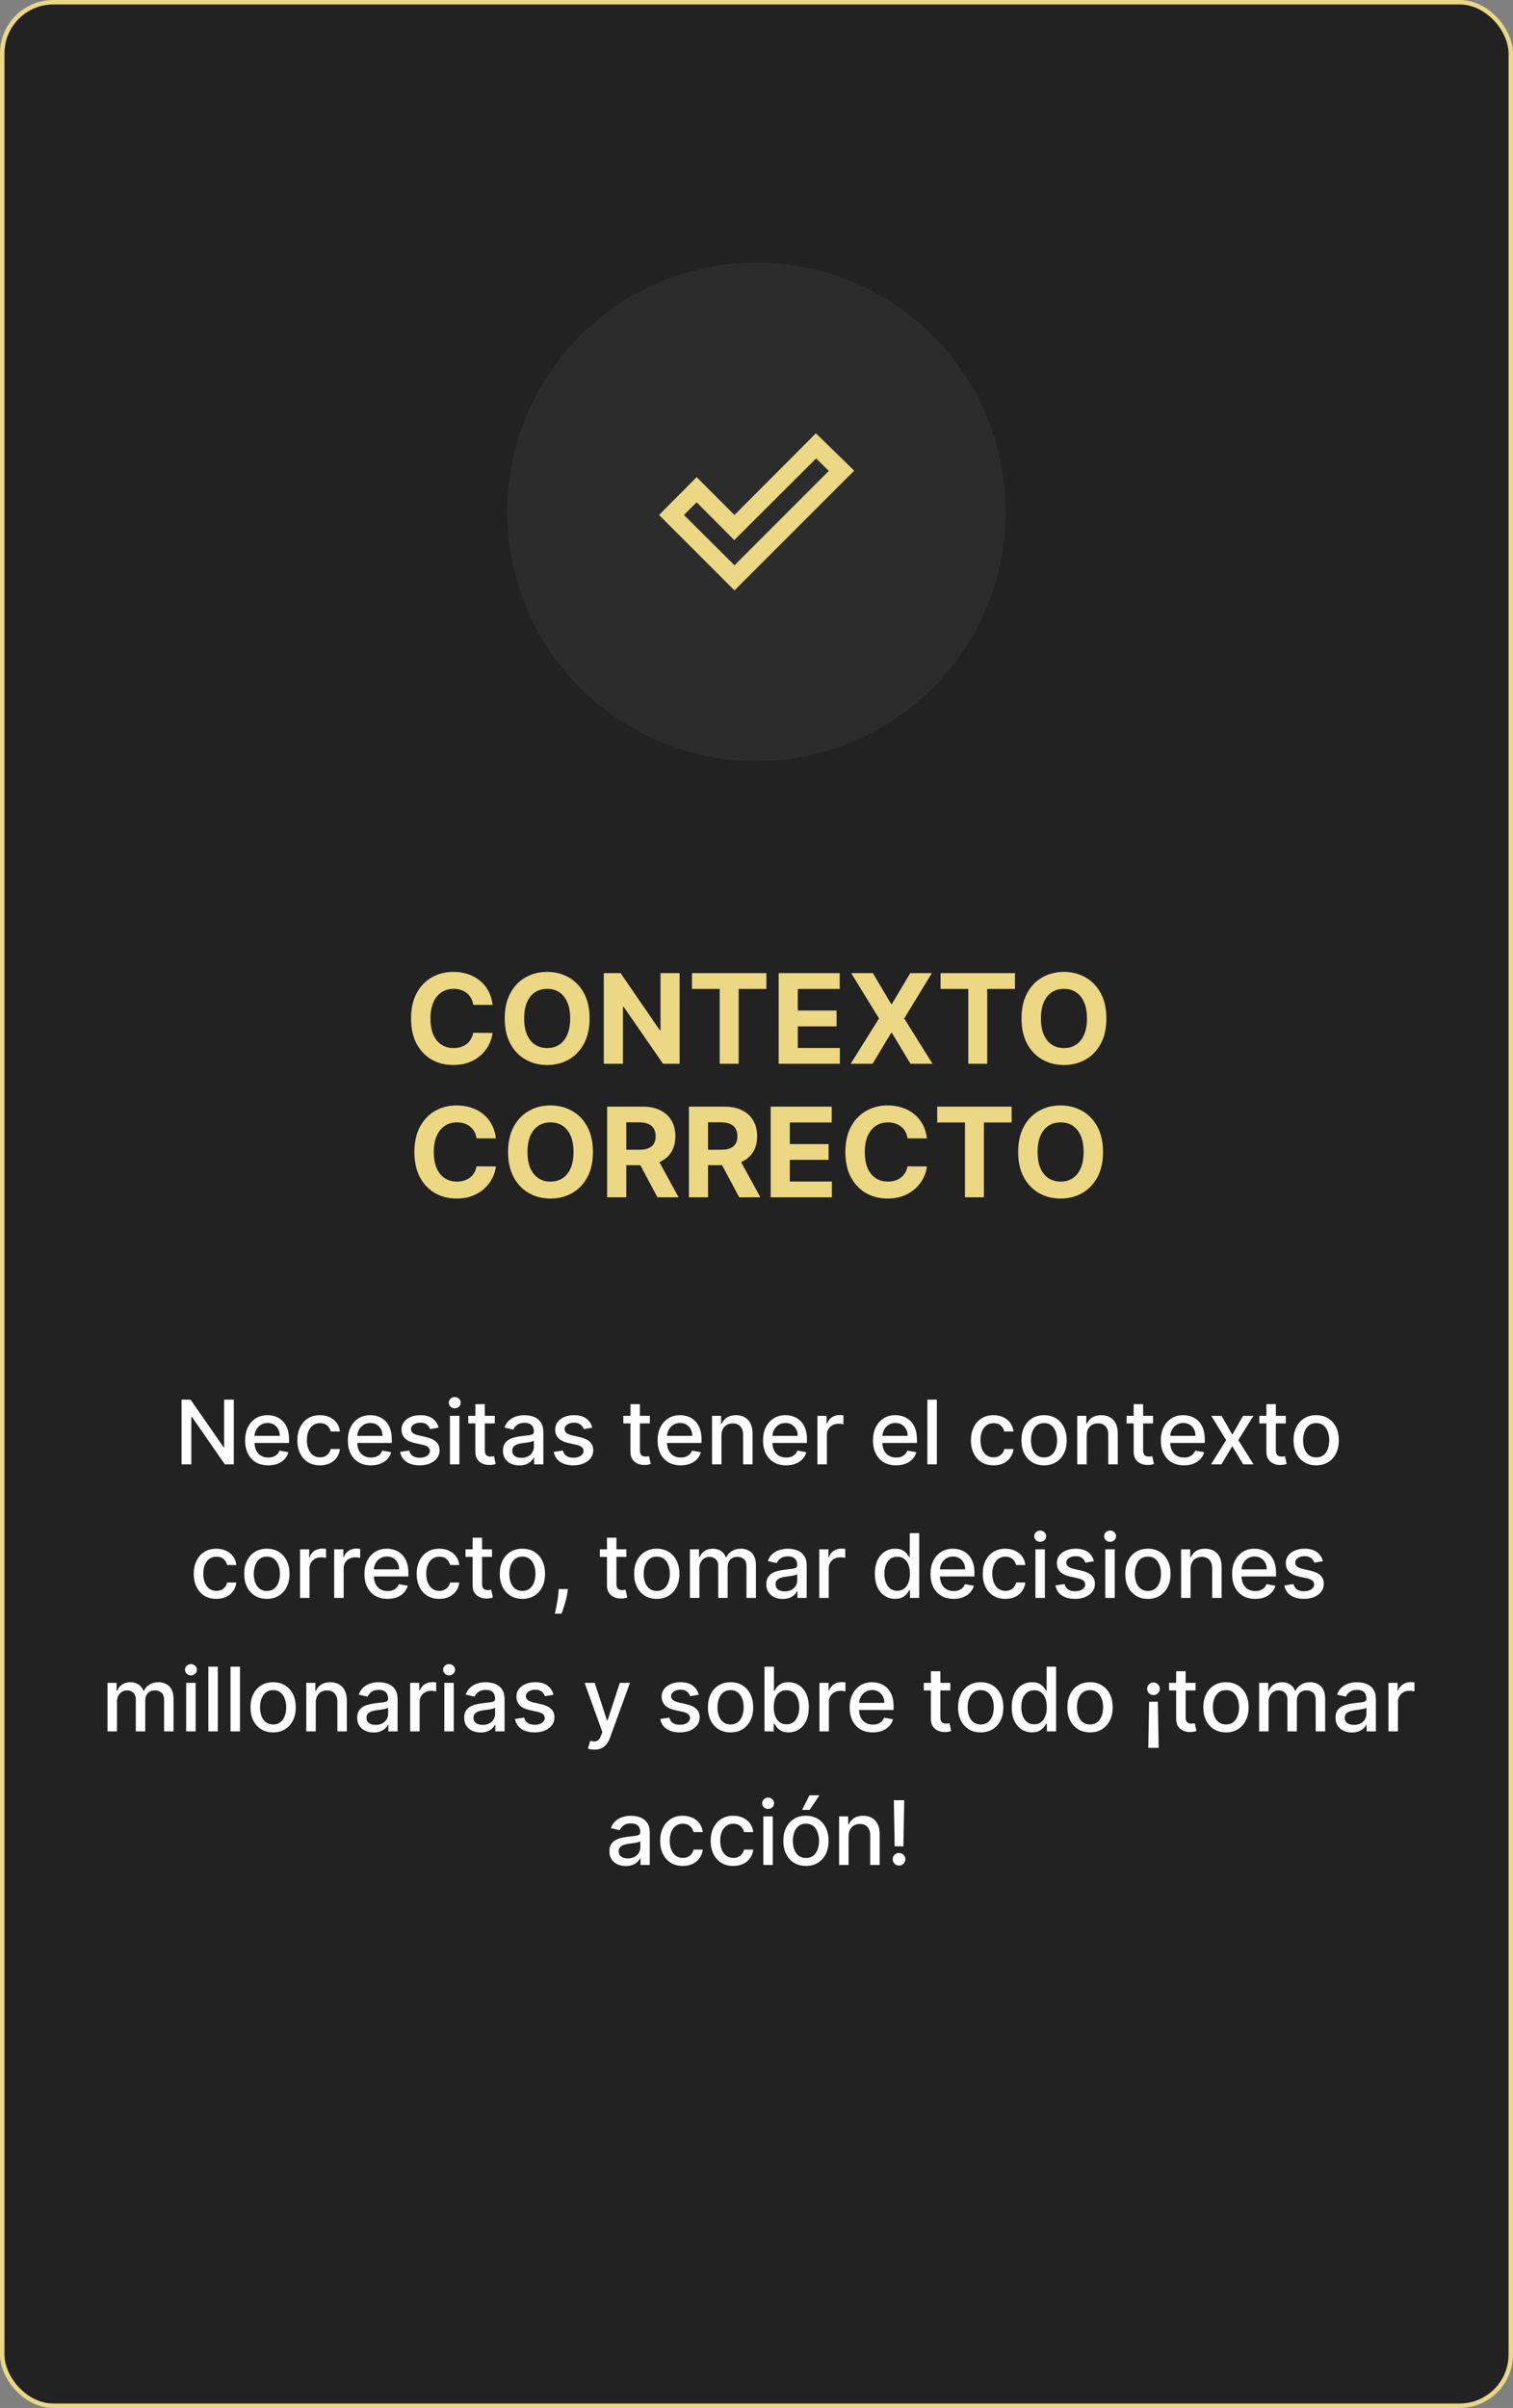
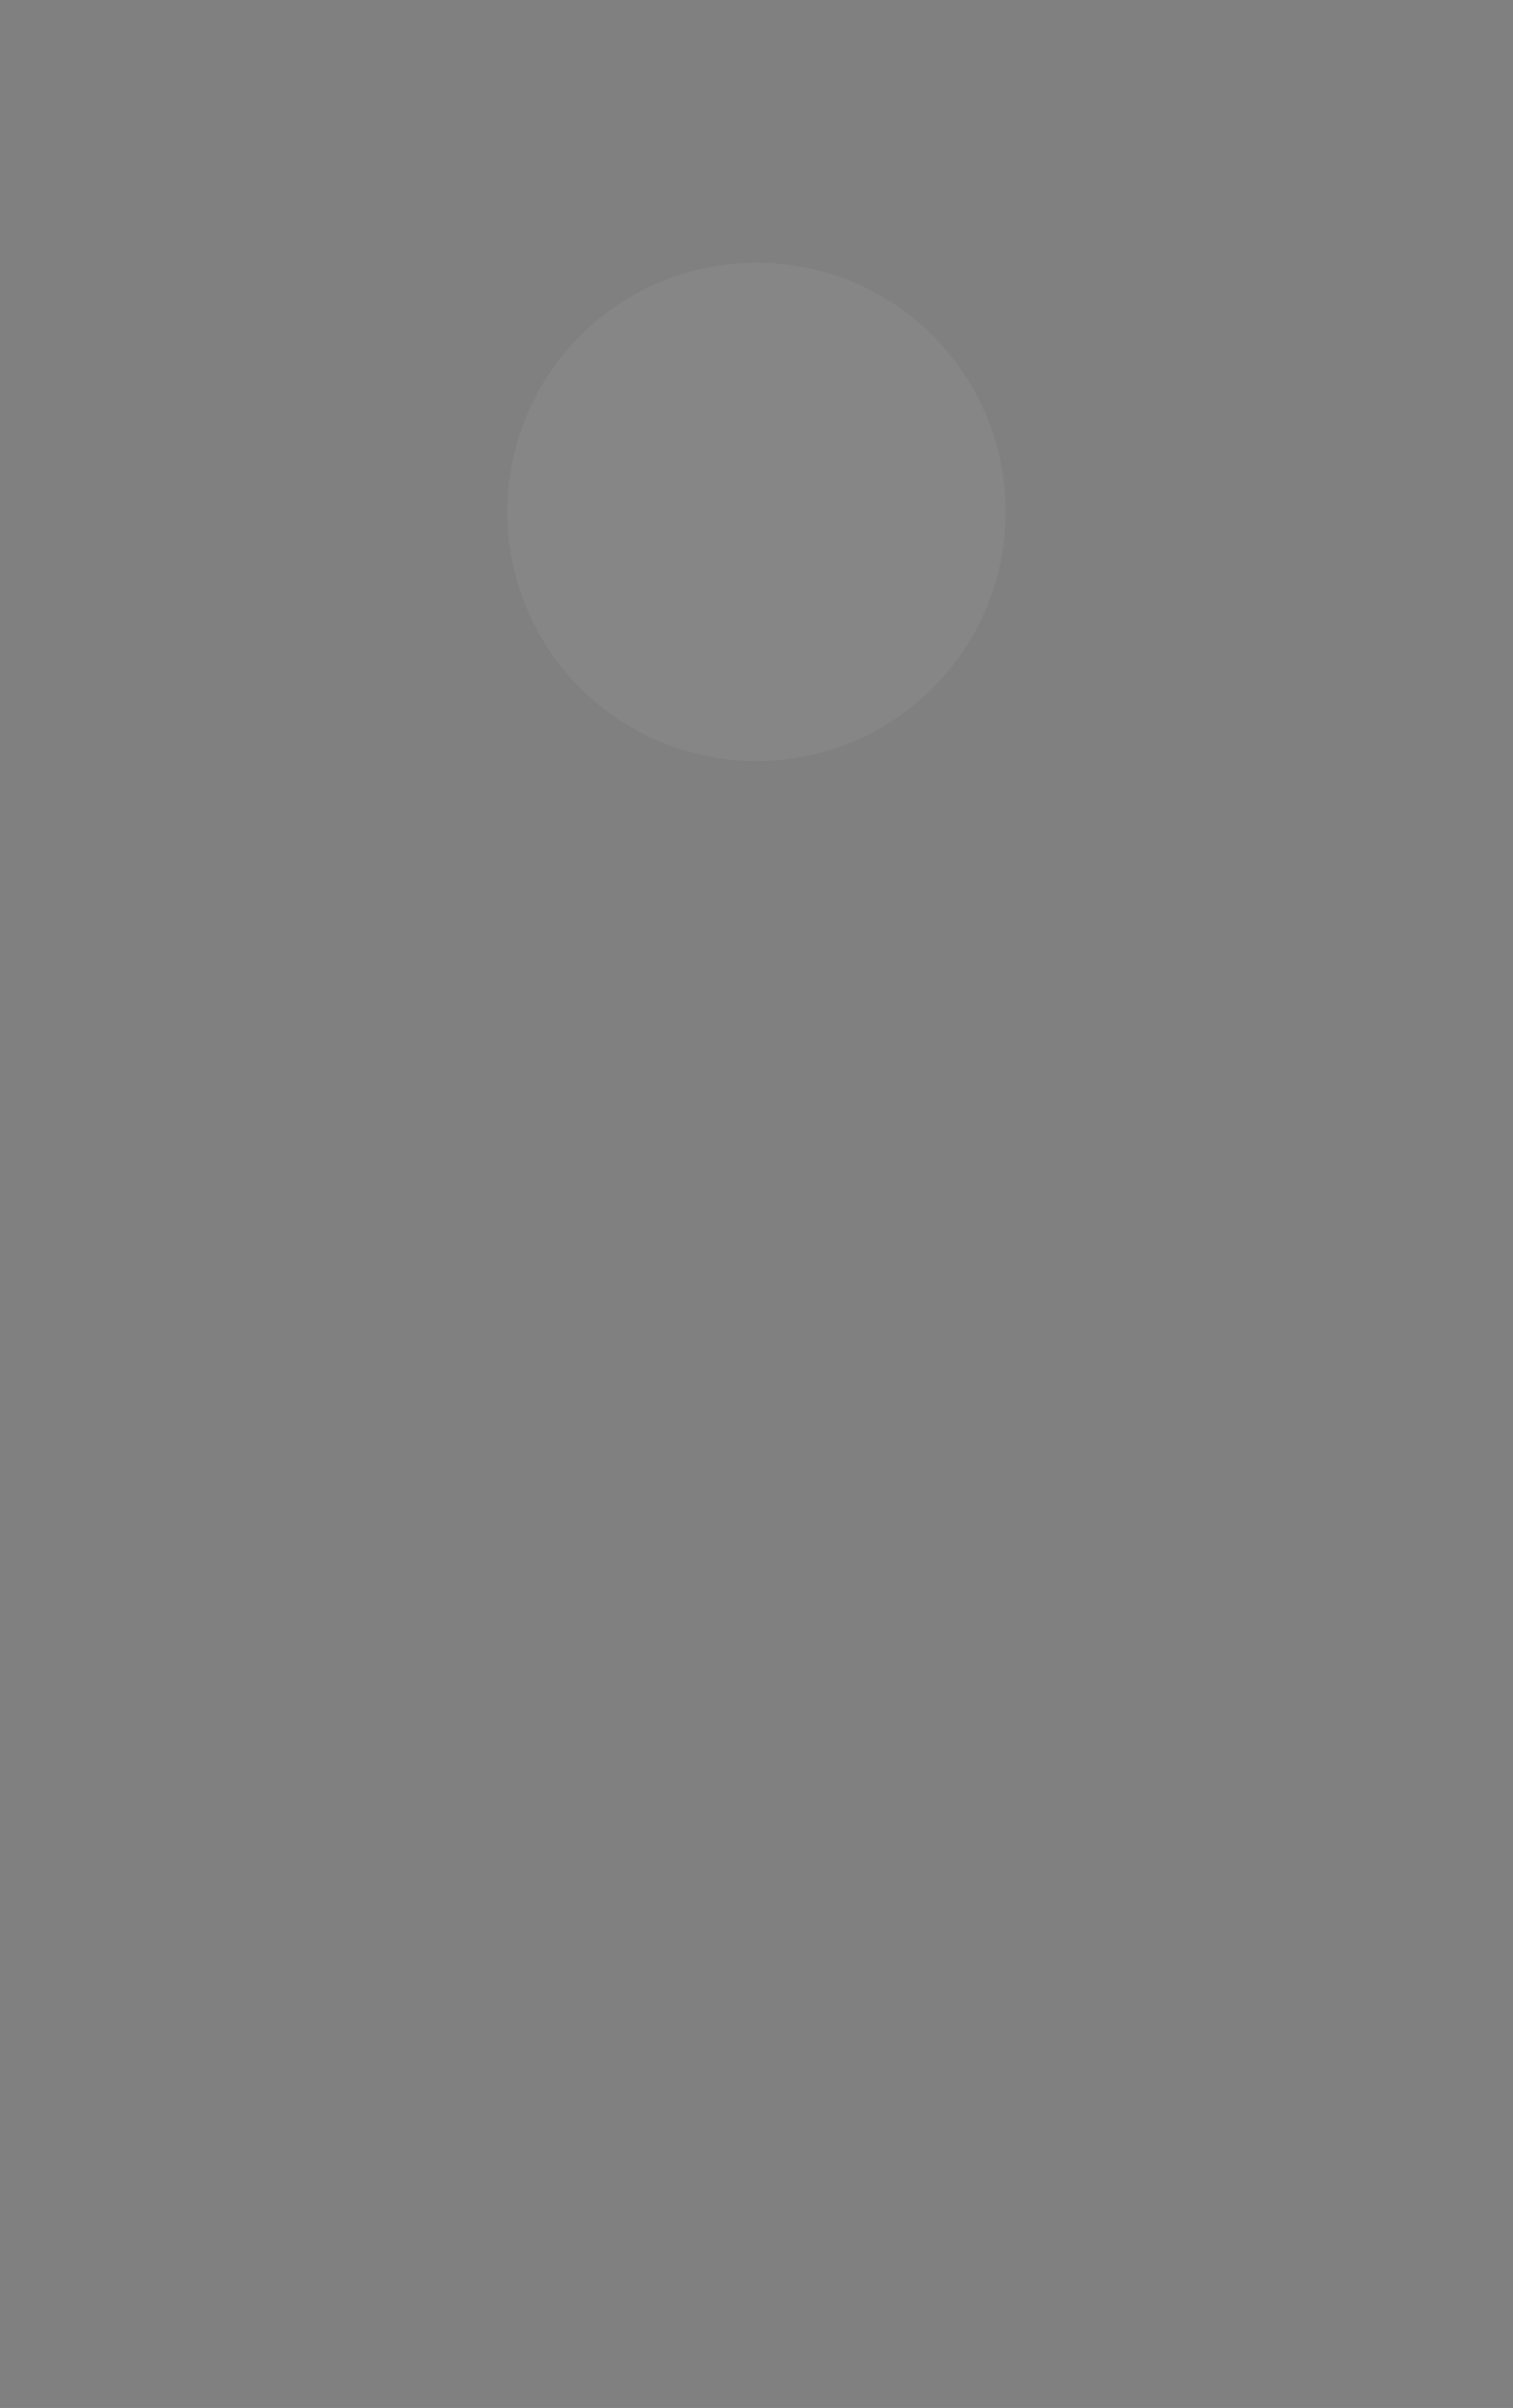
<svg xmlns="http://www.w3.org/2000/svg" width="340" height="541" viewBox="0 0 340 541" fill="none">
  <rect x="0" y="0" width="340" height="541" fill="#808080" stroke="none" />
-   <rect x="0.5" y="0.5" width="339" height="540" rx="11.5" fill="#222222" stroke="#EBD784" />
  <circle cx="170" cy="115" r="56" fill="white" fill-opacity="0.05" />
-   <path d="M110.694 225.766H106.339C106.26 225.202 106.097 224.702 105.852 224.264C105.607 223.82 105.292 223.442 104.907 223.131C104.523 222.819 104.079 222.58 103.575 222.415C103.078 222.249 102.538 222.166 101.954 222.166C100.9 222.166 99.982 222.428 99.2 222.952C98.418 223.469 97.811 224.224 97.38 225.219C96.95 226.206 96.734 227.406 96.734 228.818C96.734 230.27 96.95 231.49 97.38 232.477C97.818 233.465 98.428 234.211 99.21 234.714C99.992 235.218 100.897 235.47 101.924 235.47C102.501 235.47 103.035 235.394 103.525 235.241C104.022 235.089 104.463 234.867 104.848 234.575C105.232 234.277 105.55 233.916 105.802 233.491C106.061 233.067 106.24 232.583 106.339 232.04L110.694 232.06C110.582 232.994 110.3 233.896 109.849 234.764C109.405 235.626 108.805 236.398 108.049 237.081C107.3 237.757 106.405 238.294 105.365 238.692C104.331 239.083 103.161 239.278 101.855 239.278C100.038 239.278 98.414 238.867 96.983 238.045C95.557 237.223 94.43 236.034 93.602 234.476C92.78 232.918 92.369 231.032 92.369 228.818C92.369 226.598 92.787 224.708 93.622 223.151C94.457 221.593 95.591 220.406 97.022 219.591C98.454 218.769 100.065 218.358 101.855 218.358C103.035 218.358 104.128 218.524 105.136 218.855C106.15 219.187 107.048 219.67 107.831 220.307C108.613 220.937 109.249 221.709 109.74 222.624C110.237 223.538 110.555 224.586 110.694 225.766ZM132.495 228.818C132.495 231.039 132.074 232.928 131.232 234.486C130.397 236.044 129.257 237.233 127.811 238.055C126.373 238.871 124.756 239.278 122.959 239.278C121.15 239.278 119.525 238.867 118.087 238.045C116.649 237.223 115.512 236.034 114.676 234.476C113.841 232.918 113.424 231.032 113.424 228.818C113.424 226.598 113.841 224.708 114.676 223.151C115.512 221.593 116.649 220.406 118.087 219.591C119.525 218.769 121.15 218.358 122.959 218.358C124.756 218.358 126.373 218.769 127.811 219.591C129.257 220.406 130.397 221.593 131.232 223.151C132.074 224.708 132.495 226.598 132.495 228.818ZM128.13 228.818C128.13 227.38 127.914 226.167 127.483 225.179C127.059 224.191 126.459 223.442 125.684 222.932C124.908 222.421 124 222.166 122.959 222.166C121.918 222.166 121.01 222.421 120.235 222.932C119.459 223.442 118.856 224.191 118.425 225.179C118.001 226.167 117.789 227.38 117.789 228.818C117.789 230.257 118.001 231.47 118.425 232.457C118.856 233.445 119.459 234.194 120.235 234.705C121.01 235.215 121.918 235.47 122.959 235.47C124 235.47 124.908 235.215 125.684 234.705C126.459 234.194 127.059 233.445 127.483 232.457C127.914 231.47 128.13 230.257 128.13 228.818ZM152.717 218.636V239H148.998L140.138 226.183H139.989V239H135.684V218.636H139.462L148.252 231.443H148.431V218.636H152.717ZM155.498 222.186V218.636H172.223V222.186H165.988V239H161.733V222.186H155.498ZM174.977 239V218.636H188.699V222.186H179.282V227.038H187.993V230.588H179.282V235.45H188.738V239H174.977ZM196.158 218.636L200.265 225.577H200.424L204.55 218.636H209.413L203.198 228.818L209.552 239H204.6L200.424 232.05H200.265L196.089 239H191.157L197.531 228.818L191.276 218.636H196.158ZM211.362 222.186V218.636H228.086V222.186H221.852V239H217.596V222.186H211.362ZM248.624 228.818C248.624 231.039 248.203 232.928 247.361 234.486C246.526 236.044 245.385 237.233 243.94 238.055C242.502 238.871 240.884 239.278 239.088 239.278C237.278 239.278 235.654 238.867 234.216 238.045C232.777 237.223 231.641 236.034 230.805 234.476C229.97 232.918 229.553 231.032 229.553 228.818C229.553 226.598 229.97 224.708 230.805 223.151C231.641 221.593 232.777 220.406 234.216 219.591C235.654 218.769 237.278 218.358 239.088 218.358C240.884 218.358 242.502 218.769 243.94 219.591C245.385 220.406 246.526 221.593 247.361 223.151C248.203 224.708 248.624 226.598 248.624 228.818ZM244.259 228.818C244.259 227.38 244.043 226.167 243.612 225.179C243.188 224.191 242.588 223.442 241.812 222.932C241.037 222.421 240.129 222.166 239.088 222.166C238.047 222.166 237.139 222.421 236.364 222.932C235.588 223.442 234.985 224.191 234.554 225.179C234.13 226.167 233.918 227.38 233.918 228.818C233.918 230.257 234.13 231.47 234.554 232.457C234.985 233.445 235.588 234.194 236.364 234.705C237.139 235.215 238.047 235.47 239.088 235.47C240.129 235.47 241.037 235.215 241.812 234.705C242.588 234.194 243.188 233.445 243.612 232.457C244.043 231.47 244.259 230.257 244.259 228.818ZM111.446 255.766H107.091C107.012 255.202 106.849 254.702 106.604 254.264C106.359 253.82 106.044 253.442 105.659 253.131C105.275 252.819 104.831 252.58 104.327 252.415C103.83 252.249 103.289 252.166 102.706 252.166C101.652 252.166 100.734 252.428 99.952 252.952C99.17 253.469 98.563 254.224 98.132 255.219C97.701 256.206 97.486 257.406 97.486 258.818C97.486 260.27 97.701 261.49 98.132 262.477C98.57 263.465 99.18 264.211 99.962 264.714C100.744 265.218 101.649 265.47 102.676 265.47C103.253 265.47 103.787 265.394 104.277 265.241C104.774 265.089 105.215 264.867 105.6 264.575C105.984 264.277 106.302 263.916 106.554 263.491C106.813 263.067 106.992 262.583 107.091 262.04L111.446 262.06C111.334 262.994 111.052 263.896 110.601 264.764C110.157 265.626 109.557 266.398 108.801 267.081C108.052 267.757 107.157 268.294 106.117 268.692C105.083 269.083 103.913 269.278 102.607 269.278C100.79 269.278 99.166 268.867 97.735 268.045C96.309 267.223 95.183 266.034 94.354 264.476C93.532 262.918 93.121 261.032 93.121 258.818C93.121 256.598 93.538 254.708 94.374 253.151C95.209 251.593 96.343 250.406 97.774 249.591C99.206 248.769 100.817 248.358 102.607 248.358C103.787 248.358 104.88 248.524 105.888 248.855C106.902 249.187 107.8 249.67 108.583 250.307C109.365 250.937 110.001 251.709 110.492 252.624C110.989 253.538 111.307 254.586 111.446 255.766ZM133.247 258.818C133.247 261.039 132.826 262.928 131.984 264.486C131.149 266.044 130.008 267.233 128.563 268.055C127.125 268.871 125.508 269.278 123.711 269.278C121.901 269.278 120.277 268.867 118.839 268.045C117.401 267.223 116.264 266.034 115.428 264.476C114.593 262.918 114.176 261.032 114.176 258.818C114.176 256.598 114.593 254.708 115.428 253.151C116.264 251.593 117.401 250.406 118.839 249.591C120.277 248.769 121.901 248.358 123.711 248.358C125.508 248.358 127.125 248.769 128.563 249.591C130.008 250.406 131.149 251.593 131.984 253.151C132.826 254.708 133.247 256.598 133.247 258.818ZM128.882 258.818C128.882 257.38 128.666 256.167 128.235 255.179C127.811 254.191 127.211 253.442 126.436 252.932C125.66 252.421 124.752 252.166 123.711 252.166C122.67 252.166 121.762 252.421 120.987 252.932C120.211 253.442 119.608 254.191 119.177 255.179C118.753 256.167 118.541 257.38 118.541 258.818C118.541 260.257 118.753 261.47 119.177 262.457C119.608 263.445 120.211 264.194 120.987 264.705C121.762 265.215 122.67 265.47 123.711 265.47C124.752 265.47 125.66 265.215 126.436 264.705C127.211 264.194 127.811 263.445 128.235 262.457C128.666 261.47 128.882 260.257 128.882 258.818ZM136.436 269V248.636H144.47C146.008 248.636 147.32 248.911 148.407 249.462C149.501 250.005 150.333 250.777 150.903 251.778C151.48 252.773 151.768 253.943 151.768 255.288C151.768 256.641 151.477 257.804 150.893 258.778C150.31 259.746 149.465 260.489 148.358 261.006C147.257 261.523 145.925 261.781 144.361 261.781H138.981V258.321H143.665C144.487 258.321 145.169 258.208 145.713 257.983C146.256 257.758 146.661 257.42 146.926 256.969C147.198 256.518 147.334 255.958 147.334 255.288C147.334 254.612 147.198 254.042 146.926 253.578C146.661 253.114 146.253 252.763 145.703 252.524C145.159 252.279 144.473 252.156 143.645 252.156H140.741V269H136.436ZM147.433 259.733L152.494 269H147.741L142.79 259.733H147.433ZM154.811 269V248.636H162.845C164.383 248.636 165.695 248.911 166.782 249.462C167.876 250.005 168.708 250.777 169.278 251.778C169.855 252.773 170.143 253.943 170.143 255.288C170.143 256.641 169.852 257.804 169.268 258.778C168.685 259.746 167.84 260.489 166.733 261.006C165.632 261.523 164.3 261.781 162.736 261.781H157.356V258.321H162.04C162.862 258.321 163.544 258.208 164.088 257.983C164.631 257.758 165.036 257.42 165.301 256.969C165.573 256.518 165.709 255.958 165.709 255.288C165.709 254.612 165.573 254.042 165.301 253.578C165.036 253.114 164.628 252.763 164.078 252.524C163.534 252.279 162.848 252.156 162.02 252.156H159.116V269H154.811ZM165.808 259.733L170.869 269H166.116L161.165 259.733H165.808ZM173.186 269V248.636H186.907V252.186H177.491V257.038H186.202V260.588H177.491V265.45H186.947V269H173.186ZM208.298 255.766H203.943C203.863 255.202 203.701 254.702 203.455 254.264C203.21 253.82 202.895 253.442 202.511 253.131C202.126 252.819 201.682 252.58 201.178 252.415C200.681 252.249 200.141 252.166 199.558 252.166C198.504 252.166 197.586 252.428 196.803 252.952C196.021 253.469 195.415 254.224 194.984 255.219C194.553 256.206 194.338 257.406 194.338 258.818C194.338 260.27 194.553 261.49 194.984 262.477C195.421 263.465 196.031 264.211 196.813 264.714C197.596 265.218 198.5 265.47 199.528 265.47C200.105 265.47 200.638 265.394 201.129 265.241C201.626 265.089 202.067 264.867 202.451 264.575C202.836 264.277 203.154 263.916 203.406 263.491C203.664 263.067 203.843 262.583 203.943 262.04L208.298 262.06C208.185 262.994 207.903 263.896 207.453 264.764C207.008 265.626 206.409 266.398 205.653 267.081C204.904 267.757 204.009 268.294 202.968 268.692C201.934 269.083 200.764 269.278 199.458 269.278C197.642 269.278 196.018 268.867 194.586 268.045C193.161 267.223 192.034 266.034 191.205 264.476C190.383 262.918 189.972 261.032 189.972 258.818C189.972 256.598 190.39 254.708 191.225 253.151C192.061 251.593 193.194 250.406 194.626 249.591C196.058 248.769 197.669 248.358 199.458 248.358C200.638 248.358 201.732 248.524 202.74 248.855C203.754 249.187 204.652 249.67 205.434 250.307C206.216 250.937 206.853 251.709 207.343 252.624C207.84 253.538 208.159 254.586 208.298 255.766ZM210.61 252.186V248.636H227.334V252.186H221.1V269H216.844V252.186H210.61ZM247.872 258.818C247.872 261.039 247.451 262.928 246.609 264.486C245.774 266.044 244.633 267.233 243.188 268.055C241.75 268.871 240.133 269.278 238.336 269.278C236.526 269.278 234.902 268.867 233.464 268.045C232.026 267.223 230.889 266.034 230.053 264.476C229.218 262.918 228.801 261.032 228.801 258.818C228.801 256.598 229.218 254.708 230.053 253.151C230.889 251.593 232.026 250.406 233.464 249.591C234.902 248.769 236.526 248.358 238.336 248.358C240.133 248.358 241.75 248.769 243.188 249.591C244.633 250.406 245.774 251.593 246.609 253.151C247.451 254.708 247.872 256.598 247.872 258.818ZM243.507 258.818C243.507 257.38 243.291 256.167 242.86 255.179C242.436 254.191 241.836 253.442 241.061 252.932C240.285 252.421 239.377 252.166 238.336 252.166C237.295 252.166 236.387 252.421 235.612 252.932C234.836 253.442 234.233 254.191 233.802 255.179C233.378 256.167 233.166 257.38 233.166 258.818C233.166 260.257 233.378 261.47 233.802 262.457C234.233 263.445 234.836 264.194 235.612 264.705C236.387 265.215 237.295 265.47 238.336 265.47C239.377 265.47 240.285 265.215 241.061 264.705C241.836 264.194 242.436 263.445 242.86 262.457C243.291 261.47 243.507 260.257 243.507 258.818Z" fill="#EBD784" />
-   <path d="M52.539 314.455V329H50.522L43.129 318.332H42.994V329H40.799V314.455H42.83L50.231 325.136H50.366V314.455H52.539ZM60.272 329.22C59.197 329.22 58.271 328.991 57.495 328.531C56.723 328.067 56.127 327.416 55.705 326.578C55.288 325.735 55.08 324.748 55.08 323.616C55.08 322.499 55.288 321.514 55.705 320.662C56.127 319.81 56.714 319.144 57.466 318.666C58.224 318.188 59.109 317.949 60.123 317.949C60.738 317.949 61.335 318.051 61.913 318.254C62.49 318.458 63.009 318.777 63.468 319.213C63.927 319.649 64.289 320.214 64.555 320.911C64.82 321.602 64.952 322.442 64.952 323.432V324.185H56.28V322.594H62.871C62.871 322.035 62.758 321.54 62.53 321.109C62.303 320.674 61.983 320.33 61.572 320.08C61.164 319.829 60.686 319.703 60.137 319.703C59.54 319.703 59.02 319.85 58.574 320.143C58.134 320.432 57.793 320.811 57.552 321.28C57.315 321.744 57.197 322.248 57.197 322.793V324.036C57.197 324.765 57.324 325.385 57.58 325.896C57.84 326.408 58.203 326.798 58.667 327.068C59.131 327.333 59.673 327.466 60.293 327.466C60.696 327.466 61.063 327.409 61.394 327.295C61.725 327.177 62.012 327.002 62.253 326.77C62.495 326.538 62.679 326.251 62.807 325.911L64.817 326.273C64.656 326.865 64.368 327.383 63.951 327.828C63.539 328.268 63.02 328.612 62.395 328.858C61.775 329.099 61.067 329.22 60.272 329.22ZM71.904 329.22C70.848 329.22 69.939 328.981 69.176 328.503C68.419 328.02 67.836 327.355 67.429 326.507C67.022 325.66 66.818 324.689 66.818 323.595C66.818 322.487 67.027 321.509 67.443 320.662C67.86 319.81 68.447 319.144 69.205 318.666C69.962 318.188 70.855 317.949 71.882 317.949C72.711 317.949 73.45 318.103 74.098 318.411C74.747 318.714 75.27 319.14 75.668 319.689C76.07 320.238 76.309 320.88 76.385 321.614H74.318C74.205 321.102 73.944 320.662 73.537 320.293C73.135 319.923 72.595 319.739 71.918 319.739C71.326 319.739 70.808 319.895 70.362 320.207C69.922 320.515 69.579 320.955 69.333 321.528C69.086 322.097 68.963 322.769 68.963 323.545C68.963 324.341 69.084 325.027 69.326 325.605C69.567 326.183 69.908 326.63 70.348 326.947C70.793 327.265 71.317 327.423 71.918 327.423C72.32 327.423 72.685 327.35 73.011 327.203C73.343 327.052 73.62 326.836 73.843 326.557C74.07 326.277 74.228 325.941 74.318 325.548H76.385C76.309 326.254 76.08 326.884 75.696 327.438C75.313 327.991 74.799 328.427 74.155 328.744C73.516 329.062 72.765 329.22 71.904 329.22ZM83.358 329.22C82.283 329.22 81.357 328.991 80.581 328.531C79.809 328.067 79.212 327.416 78.791 326.578C78.374 325.735 78.166 324.748 78.166 323.616C78.166 322.499 78.374 321.514 78.791 320.662C79.212 319.81 79.799 319.144 80.552 318.666C81.31 318.188 82.195 317.949 83.209 317.949C83.824 317.949 84.421 318.051 84.998 318.254C85.576 318.458 86.094 318.777 86.554 319.213C87.013 319.649 87.375 320.214 87.64 320.911C87.906 321.602 88.038 322.442 88.038 323.432V324.185H79.366V322.594H85.957C85.957 322.035 85.844 321.54 85.616 321.109C85.389 320.674 85.069 320.33 84.657 320.08C84.25 319.829 83.772 319.703 83.223 319.703C82.626 319.703 82.105 319.85 81.66 320.143C81.22 320.432 80.879 320.811 80.638 321.28C80.401 321.744 80.282 322.248 80.282 322.793V324.036C80.282 324.765 80.41 325.385 80.666 325.896C80.926 326.408 81.289 326.798 81.753 327.068C82.217 327.333 82.759 327.466 83.379 327.466C83.781 327.466 84.148 327.409 84.48 327.295C84.811 327.177 85.098 327.002 85.339 326.77C85.581 326.538 85.765 326.251 85.893 325.911L87.903 326.273C87.742 326.865 87.453 327.383 87.037 327.828C86.625 328.268 86.106 328.612 85.481 328.858C84.861 329.099 84.153 329.22 83.358 329.22ZM98.569 320.754L96.644 321.095C96.564 320.849 96.436 320.615 96.261 320.392C96.09 320.17 95.858 319.987 95.565 319.845C95.271 319.703 94.904 319.632 94.464 319.632C93.863 319.632 93.361 319.767 92.958 320.037C92.556 320.302 92.355 320.645 92.355 321.067C92.355 321.431 92.49 321.725 92.759 321.947C93.029 322.17 93.465 322.352 94.066 322.494L95.799 322.892C96.803 323.124 97.551 323.482 98.043 323.964C98.536 324.447 98.782 325.075 98.782 325.847C98.782 326.5 98.593 327.082 98.214 327.594C97.84 328.1 97.317 328.498 96.644 328.787C95.977 329.076 95.203 329.22 94.322 329.22C93.1 329.22 92.104 328.96 91.332 328.439C90.56 327.913 90.087 327.168 89.911 326.202L91.964 325.889C92.092 326.424 92.355 326.829 92.752 327.104C93.15 327.374 93.668 327.509 94.308 327.509C95.004 327.509 95.56 327.364 95.977 327.075C96.393 326.782 96.602 326.424 96.602 326.003C96.602 325.662 96.474 325.375 96.218 325.143C95.967 324.911 95.581 324.736 95.061 324.618L93.214 324.213C92.196 323.981 91.443 323.612 90.955 323.105C90.472 322.598 90.231 321.957 90.231 321.18C90.231 320.536 90.411 319.973 90.771 319.49C91.131 319.007 91.628 318.631 92.262 318.361C92.897 318.086 93.624 317.949 94.443 317.949C95.622 317.949 96.55 318.205 97.227 318.716C97.904 319.223 98.351 319.902 98.569 320.754ZM101.117 329V318.091H103.241V329H101.117ZM102.189 316.408C101.82 316.408 101.503 316.285 101.238 316.038C100.977 315.787 100.847 315.489 100.847 315.143C100.847 314.793 100.977 314.495 101.238 314.249C101.503 313.998 101.82 313.872 102.189 313.872C102.559 313.872 102.874 313.998 103.134 314.249C103.399 314.495 103.532 314.793 103.532 315.143C103.532 315.489 103.399 315.787 103.134 316.038C102.874 316.285 102.559 316.408 102.189 316.408ZM111.19 318.091V319.795H105.231V318.091H111.19ZM106.829 315.477H108.953V325.797C108.953 326.209 109.014 326.519 109.137 326.727C109.26 326.931 109.419 327.071 109.613 327.146C109.812 327.217 110.027 327.253 110.259 327.253C110.43 327.253 110.579 327.241 110.707 327.217C110.835 327.194 110.934 327.175 111.005 327.161L111.389 328.915C111.266 328.962 111.09 329.009 110.863 329.057C110.636 329.109 110.352 329.137 110.011 329.142C109.452 329.152 108.931 329.052 108.448 328.844C107.965 328.635 107.575 328.313 107.276 327.878C106.978 327.442 106.829 326.895 106.829 326.237V315.477ZM116.714 329.241C116.022 329.241 115.397 329.114 114.839 328.858C114.28 328.598 113.837 328.221 113.51 327.729C113.189 327.236 113.028 326.633 113.028 325.918C113.028 325.302 113.146 324.795 113.383 324.398C113.619 324 113.939 323.685 114.341 323.453C114.744 323.221 115.194 323.046 115.691 322.928C116.188 322.809 116.695 322.719 117.211 322.658C117.864 322.582 118.394 322.52 118.802 322.473C119.209 322.421 119.505 322.338 119.689 322.224C119.874 322.111 119.966 321.926 119.966 321.67V321.621C119.966 321 119.791 320.52 119.441 320.179C119.095 319.838 118.579 319.668 117.893 319.668C117.178 319.668 116.614 319.826 116.202 320.143C115.795 320.456 115.513 320.804 115.357 321.188L113.361 320.733C113.598 320.07 113.944 319.535 114.398 319.128C114.858 318.716 115.385 318.418 115.982 318.233C116.579 318.044 117.206 317.949 117.864 317.949C118.3 317.949 118.761 318.001 119.249 318.105C119.742 318.205 120.201 318.389 120.627 318.659C121.058 318.929 121.411 319.315 121.685 319.817C121.96 320.314 122.097 320.96 122.097 321.756V329H120.023V327.509H119.938C119.801 327.783 119.595 328.053 119.32 328.318C119.046 328.583 118.693 328.804 118.262 328.979C117.831 329.154 117.315 329.241 116.714 329.241ZM117.175 327.537C117.762 327.537 118.264 327.421 118.681 327.189C119.102 326.957 119.422 326.654 119.64 326.28C119.862 325.901 119.974 325.496 119.974 325.065V323.659C119.898 323.735 119.751 323.806 119.533 323.872C119.32 323.934 119.076 323.988 118.802 324.036C118.527 324.078 118.26 324.118 117.999 324.156C117.739 324.189 117.521 324.218 117.346 324.241C116.934 324.294 116.557 324.381 116.216 324.504C115.88 324.627 115.61 324.805 115.407 325.037C115.208 325.264 115.108 325.567 115.108 325.946C115.108 326.472 115.303 326.869 115.691 327.139C116.079 327.404 116.574 327.537 117.175 327.537ZM133.1 320.754L131.176 321.095C131.095 320.849 130.967 320.615 130.792 320.392C130.622 320.17 130.39 319.987 130.096 319.845C129.802 319.703 129.436 319.632 128.995 319.632C128.394 319.632 127.892 319.767 127.49 320.037C127.087 320.302 126.886 320.645 126.886 321.067C126.886 321.431 127.021 321.725 127.291 321.947C127.561 322.17 127.996 322.352 128.597 322.494L130.33 322.892C131.334 323.124 132.082 323.482 132.575 323.964C133.067 324.447 133.313 325.075 133.313 325.847C133.313 326.5 133.124 327.082 132.745 327.594C132.371 328.1 131.848 328.498 131.176 328.787C130.508 329.076 129.734 329.22 128.853 329.22C127.632 329.22 126.635 328.96 125.863 328.439C125.091 327.913 124.618 327.168 124.443 326.202L126.495 325.889C126.623 326.424 126.886 326.829 127.284 327.104C127.681 327.374 128.2 327.509 128.839 327.509C129.535 327.509 130.091 327.364 130.508 327.075C130.925 326.782 131.133 326.424 131.133 326.003C131.133 325.662 131.005 325.375 130.749 325.143C130.499 324.911 130.113 324.736 129.592 324.618L127.745 324.213C126.727 323.981 125.974 323.612 125.487 323.105C125.004 322.598 124.762 321.957 124.762 321.18C124.762 320.536 124.942 319.973 125.302 319.49C125.662 319.007 126.159 318.631 126.794 318.361C127.428 318.086 128.155 317.949 128.974 317.949C130.153 317.949 131.081 318.205 131.758 318.716C132.435 319.223 132.883 319.902 133.1 320.754ZM146.034 318.091V319.795H140.075V318.091H146.034ZM141.673 315.477H143.796V325.797C143.796 326.209 143.858 326.519 143.981 326.727C144.104 326.931 144.263 327.071 144.457 327.146C144.656 327.217 144.871 327.253 145.103 327.253C145.274 327.253 145.423 327.241 145.551 327.217C145.678 327.194 145.778 327.175 145.849 327.161L146.232 328.915C146.109 328.962 145.934 329.009 145.707 329.057C145.48 329.109 145.195 329.137 144.855 329.142C144.296 329.152 143.775 329.052 143.292 328.844C142.809 328.635 142.419 328.313 142.12 327.878C141.822 327.442 141.673 326.895 141.673 326.237V315.477ZM152.967 329.22C151.892 329.22 150.967 328.991 150.19 328.531C149.418 328.067 148.822 327.416 148.4 326.578C147.984 325.735 147.775 324.748 147.775 323.616C147.775 322.499 147.984 321.514 148.4 320.662C148.822 319.81 149.409 319.144 150.162 318.666C150.919 318.188 151.805 317.949 152.818 317.949C153.434 317.949 154.03 318.051 154.608 318.254C155.185 318.458 155.704 318.777 156.163 319.213C156.622 319.649 156.985 320.214 157.25 320.911C157.515 321.602 157.648 322.442 157.648 323.432V324.185H148.976V322.594H155.567C155.567 322.035 155.453 321.54 155.226 321.109C154.998 320.674 154.679 320.33 154.267 320.08C153.86 319.829 153.381 319.703 152.832 319.703C152.236 319.703 151.715 319.85 151.27 320.143C150.829 320.432 150.488 320.811 150.247 321.28C150.01 321.744 149.892 322.248 149.892 322.793V324.036C149.892 324.765 150.02 325.385 150.275 325.896C150.536 326.408 150.898 326.798 151.362 327.068C151.826 327.333 152.368 327.466 152.988 327.466C153.391 327.466 153.758 327.409 154.089 327.295C154.421 327.177 154.707 327.002 154.949 326.77C155.19 326.538 155.375 326.251 155.503 325.911L157.513 326.273C157.352 326.865 157.063 327.383 156.646 327.828C156.234 328.268 155.716 328.612 155.091 328.858C154.47 329.099 153.763 329.22 152.967 329.22ZM162.127 322.523V329H160.004V318.091H162.042V319.866H162.177C162.428 319.289 162.821 318.825 163.356 318.474C163.896 318.124 164.575 317.949 165.394 317.949C166.138 317.949 166.789 318.105 167.347 318.418C167.906 318.725 168.339 319.185 168.647 319.795C168.955 320.406 169.109 321.161 169.109 322.061V329H166.985V322.317C166.985 321.526 166.779 320.908 166.367 320.463C165.955 320.013 165.39 319.788 164.67 319.788C164.177 319.788 163.74 319.895 163.356 320.108C162.977 320.321 162.677 320.634 162.454 321.045C162.236 321.453 162.127 321.945 162.127 322.523ZM176.659 329.22C175.584 329.22 174.658 328.991 173.882 328.531C173.11 328.067 172.513 327.416 172.092 326.578C171.675 325.735 171.467 324.748 171.467 323.616C171.467 322.499 171.675 321.514 172.092 320.662C172.513 319.81 173.1 319.144 173.853 318.666C174.611 318.188 175.496 317.949 176.509 317.949C177.125 317.949 177.722 318.051 178.299 318.254C178.877 318.458 179.395 318.777 179.855 319.213C180.314 319.649 180.676 320.214 180.941 320.911C181.206 321.602 181.339 322.442 181.339 323.432V324.185H172.667V322.594H179.258C179.258 322.035 179.144 321.54 178.917 321.109C178.69 320.674 178.37 320.33 177.958 320.08C177.551 319.829 177.073 319.703 176.524 319.703C175.927 319.703 175.406 319.85 174.961 320.143C174.521 320.432 174.18 320.811 173.938 321.28C173.702 321.744 173.583 322.248 173.583 322.793V324.036C173.583 324.765 173.711 325.385 173.967 325.896C174.227 326.408 174.589 326.798 175.053 327.068C175.517 327.333 176.06 327.466 176.68 327.466C177.082 327.466 177.449 327.409 177.781 327.295C178.112 327.177 178.399 327.002 178.64 326.77C178.882 326.538 179.066 326.251 179.194 325.911L181.204 326.273C181.043 326.865 180.754 327.383 180.338 327.828C179.926 328.268 179.407 328.612 178.782 328.858C178.162 329.099 177.454 329.22 176.659 329.22ZM183.695 329V318.091H185.748V319.824H185.861C186.06 319.237 186.411 318.775 186.912 318.439C187.419 318.098 187.992 317.928 188.631 317.928C188.764 317.928 188.92 317.932 189.1 317.942C189.285 317.951 189.429 317.963 189.533 317.977V320.009C189.448 319.985 189.296 319.959 189.079 319.93C188.861 319.897 188.643 319.881 188.425 319.881C187.923 319.881 187.476 319.987 187.083 320.2C186.695 320.409 186.387 320.7 186.16 321.074C185.932 321.443 185.819 321.865 185.819 322.338V329H183.695ZM201.366 329.22C200.291 329.22 199.365 328.991 198.589 328.531C197.817 328.067 197.22 327.416 196.799 326.578C196.382 325.735 196.174 324.748 196.174 323.616C196.174 322.499 196.382 321.514 196.799 320.662C197.22 319.81 197.807 319.144 198.56 318.666C199.318 318.188 200.203 317.949 201.216 317.949C201.832 317.949 202.429 318.051 203.006 318.254C203.584 318.458 204.102 318.777 204.562 319.213C205.021 319.649 205.383 320.214 205.648 320.911C205.913 321.602 206.046 322.442 206.046 323.432V324.185H197.374V322.594H203.965C203.965 322.035 203.851 321.54 203.624 321.109C203.397 320.674 203.077 320.33 202.665 320.08C202.258 319.829 201.78 319.703 201.231 319.703C200.634 319.703 200.113 319.85 199.668 320.143C199.228 320.432 198.887 320.811 198.645 321.28C198.409 321.744 198.29 322.248 198.29 322.793V324.036C198.29 324.765 198.418 325.385 198.674 325.896C198.934 326.408 199.296 326.798 199.76 327.068C200.224 327.333 200.767 327.466 201.387 327.466C201.789 327.466 202.156 327.409 202.488 327.295C202.819 327.177 203.106 327.002 203.347 326.77C203.589 326.538 203.773 326.251 203.901 325.911L205.911 326.273C205.75 326.865 205.461 327.383 205.045 327.828C204.633 328.268 204.114 328.612 203.489 328.858C202.869 329.099 202.161 329.22 201.366 329.22ZM210.526 314.455V329H208.402V314.455H210.526ZM223.271 329.22C222.215 329.22 221.306 328.981 220.544 328.503C219.786 328.02 219.204 327.355 218.796 326.507C218.389 325.66 218.186 324.689 218.186 323.595C218.186 322.487 218.394 321.509 218.811 320.662C219.227 319.81 219.814 319.144 220.572 318.666C221.329 318.188 222.222 317.949 223.249 317.949C224.078 317.949 224.817 318.103 225.465 318.411C226.114 318.714 226.637 319.14 227.035 319.689C227.437 320.238 227.677 320.88 227.752 321.614H225.686C225.572 321.102 225.311 320.662 224.904 320.293C224.502 319.923 223.962 319.739 223.285 319.739C222.693 319.739 222.175 319.895 221.73 320.207C221.289 320.515 220.946 320.955 220.7 321.528C220.454 322.097 220.33 322.769 220.33 323.545C220.33 324.341 220.451 325.027 220.693 325.605C220.934 326.183 221.275 326.63 221.715 326.947C222.16 327.265 222.684 327.423 223.285 327.423C223.687 327.423 224.052 327.35 224.379 327.203C224.71 327.052 224.987 326.836 225.21 326.557C225.437 326.277 225.596 325.941 225.686 325.548H227.752C227.677 326.254 227.447 326.884 227.063 327.438C226.68 327.991 226.166 328.427 225.522 328.744C224.883 329.062 224.133 329.22 223.271 329.22ZM234.618 329.22C233.596 329.22 232.703 328.986 231.941 328.517C231.179 328.048 230.587 327.393 230.165 326.55C229.744 325.707 229.533 324.722 229.533 323.595C229.533 322.464 229.744 321.474 230.165 320.626C230.587 319.779 231.179 319.121 231.941 318.652C232.703 318.183 233.596 317.949 234.618 317.949C235.641 317.949 236.534 318.183 237.296 318.652C238.058 319.121 238.65 319.779 239.072 320.626C239.493 321.474 239.704 322.464 239.704 323.595C239.704 324.722 239.493 325.707 239.072 326.55C238.65 327.393 238.058 328.048 237.296 328.517C236.534 328.986 235.641 329.22 234.618 329.22ZM234.626 327.438C235.288 327.438 235.838 327.262 236.273 326.912C236.709 326.562 237.031 326.095 237.239 325.513C237.452 324.93 237.559 324.289 237.559 323.588C237.559 322.892 237.452 322.253 237.239 321.67C237.031 321.083 236.709 320.612 236.273 320.257C235.838 319.902 235.288 319.724 234.626 319.724C233.958 319.724 233.404 319.902 232.964 320.257C232.528 320.612 232.204 321.083 231.991 321.67C231.782 322.253 231.678 322.892 231.678 323.588C231.678 324.289 231.782 324.93 231.991 325.513C232.204 326.095 232.528 326.562 232.964 326.912C233.404 327.262 233.958 327.438 234.626 327.438ZM244.198 322.523V329H242.074V318.091H244.112V319.866H244.247C244.498 319.289 244.891 318.825 245.426 318.474C245.966 318.124 246.646 317.949 247.465 317.949C248.208 317.949 248.859 318.105 249.418 318.418C249.977 318.725 250.41 319.185 250.718 319.795C251.025 320.406 251.179 321.161 251.179 322.061V329H249.056V322.317C249.056 321.526 248.85 320.908 248.438 320.463C248.026 320.013 247.46 319.788 246.74 319.788C246.248 319.788 245.81 319.895 245.426 320.108C245.048 320.321 244.747 320.634 244.524 321.045C244.307 321.453 244.198 321.945 244.198 322.523ZM259.119 318.091V319.795H253.161V318.091H259.119ZM254.759 315.477H256.882V325.797C256.882 326.209 256.944 326.519 257.067 326.727C257.19 326.931 257.349 327.071 257.543 327.146C257.742 327.217 257.957 327.253 258.189 327.253C258.36 327.253 258.509 327.241 258.637 327.217C258.764 327.194 258.864 327.175 258.935 327.161L259.318 328.915C259.195 328.962 259.02 329.009 258.793 329.057C258.566 329.109 258.281 329.137 257.941 329.142C257.382 329.152 256.861 329.052 256.378 328.844C255.895 328.635 255.504 328.313 255.206 327.878C254.908 327.442 254.759 326.895 254.759 326.237V315.477ZM266.053 329.22C264.978 329.22 264.053 328.991 263.276 328.531C262.504 328.067 261.908 327.416 261.486 326.578C261.07 325.735 260.861 324.748 260.861 323.616C260.861 322.499 261.07 321.514 261.486 320.662C261.908 319.81 262.495 319.144 263.248 318.666C264.005 318.188 264.891 317.949 265.904 317.949C266.519 317.949 267.116 318.051 267.694 318.254C268.271 318.458 268.79 318.777 269.249 319.213C269.708 319.649 270.071 320.214 270.336 320.911C270.601 321.602 270.733 322.442 270.733 323.432V324.185H262.062V322.594H268.653C268.653 322.035 268.539 321.54 268.312 321.109C268.084 320.674 267.765 320.33 267.353 320.08C266.946 319.829 266.467 319.703 265.918 319.703C265.322 319.703 264.801 319.85 264.356 320.143C263.915 320.432 263.574 320.811 263.333 321.28C263.096 321.744 262.978 322.248 262.978 322.793V324.036C262.978 324.765 263.106 325.385 263.361 325.896C263.622 326.408 263.984 326.798 264.448 327.068C264.912 327.333 265.454 327.466 266.074 327.466C266.477 327.466 266.844 327.409 267.175 327.295C267.507 327.177 267.793 327.002 268.035 326.77C268.276 326.538 268.461 326.251 268.589 325.911L270.599 326.273C270.438 326.865 270.149 327.383 269.732 327.828C269.32 328.268 268.802 328.612 268.177 328.858C267.556 329.099 266.849 329.22 266.053 329.22ZM274.512 318.091L276.92 322.338L279.349 318.091H281.671L278.269 323.545L281.699 329H279.377L276.92 324.923L274.469 329H272.14L275.535 323.545L272.182 318.091H274.512ZM288.944 318.091V319.795H282.985V318.091H288.944ZM284.583 315.477H286.706V325.797C286.706 326.209 286.768 326.519 286.891 326.727C287.014 326.931 287.173 327.071 287.367 327.146C287.566 327.217 287.781 327.253 288.013 327.253C288.184 327.253 288.333 327.241 288.461 327.217C288.589 327.194 288.688 327.175 288.759 327.161L289.143 328.915C289.019 328.962 288.844 329.009 288.617 329.057C288.39 329.109 288.106 329.137 287.765 329.142C287.206 329.152 286.685 329.052 286.202 328.844C285.719 328.635 285.329 328.313 285.03 327.878C284.732 327.442 284.583 326.895 284.583 326.237V315.477ZM295.771 329.22C294.748 329.22 293.856 328.986 293.093 328.517C292.331 328.048 291.739 327.393 291.318 326.55C290.896 325.707 290.686 324.722 290.686 323.595C290.686 322.464 290.896 321.474 291.318 320.626C291.739 319.779 292.331 319.121 293.093 318.652C293.856 318.183 294.748 317.949 295.771 317.949C296.794 317.949 297.686 318.183 298.448 318.652C299.211 319.121 299.802 319.779 300.224 320.626C300.645 321.474 300.856 322.464 300.856 323.595C300.856 324.722 300.645 325.707 300.224 326.55C299.802 327.393 299.211 328.048 298.448 328.517C297.686 328.986 296.794 329.22 295.771 329.22ZM295.778 327.438C296.441 327.438 296.99 327.262 297.426 326.912C297.861 326.562 298.183 326.095 298.392 325.513C298.605 324.93 298.711 324.289 298.711 323.588C298.711 322.892 298.605 322.253 298.392 321.67C298.183 321.083 297.861 320.612 297.426 320.257C296.99 319.902 296.441 319.724 295.778 319.724C295.11 319.724 294.556 319.902 294.116 320.257C293.68 320.612 293.356 321.083 293.143 321.67C292.935 322.253 292.83 322.892 292.83 323.588C292.83 324.289 292.935 324.93 293.143 325.513C293.356 326.095 293.68 326.562 294.116 326.912C294.556 327.262 295.11 327.438 295.778 327.438ZM48.622 359.22C47.566 359.22 46.657 358.981 45.895 358.503C45.138 358.02 44.555 357.355 44.148 356.507C43.741 355.66 43.537 354.689 43.537 353.595C43.537 352.487 43.745 351.509 44.162 350.662C44.579 349.81 45.166 349.144 45.923 348.666C46.681 348.188 47.574 347.949 48.601 347.949C49.43 347.949 50.168 348.103 50.817 348.411C51.466 348.714 51.989 349.14 52.386 349.689C52.789 350.238 53.028 350.88 53.104 351.614H51.037C50.923 351.102 50.663 350.662 50.256 350.293C49.853 349.923 49.314 349.739 48.636 349.739C48.045 349.739 47.526 349.895 47.081 350.207C46.641 350.515 46.297 350.955 46.051 351.528C45.805 352.097 45.682 352.769 45.682 353.545C45.682 354.341 45.803 355.027 46.044 355.605C46.286 356.183 46.627 356.63 47.067 356.947C47.512 357.265 48.035 357.423 48.636 357.423C49.039 357.423 49.404 357.35 49.73 357.203C50.062 357.052 50.339 356.836 50.561 356.557C50.788 356.277 50.947 355.941 51.037 355.548H53.104C53.028 356.254 52.798 356.884 52.415 357.438C52.031 357.991 51.518 358.427 50.874 358.744C50.235 359.062 49.484 359.22 48.622 359.22ZM59.97 359.22C58.947 359.22 58.055 358.986 57.292 358.517C56.53 358.048 55.938 357.393 55.517 356.55C55.096 355.707 54.885 354.722 54.885 353.595C54.885 352.464 55.096 351.474 55.517 350.626C55.938 349.779 56.53 349.121 57.292 348.652C58.055 348.183 58.947 347.949 59.97 347.949C60.993 347.949 61.885 348.183 62.648 348.652C63.41 349.121 64.002 349.779 64.423 350.626C64.844 351.474 65.055 352.464 65.055 353.595C65.055 354.722 64.844 355.707 64.423 356.55C64.002 357.393 63.41 358.048 62.648 358.517C61.885 358.986 60.993 359.22 59.97 359.22ZM59.977 357.438C60.64 357.438 61.189 357.262 61.625 356.912C62.06 356.562 62.382 356.095 62.591 355.513C62.804 354.93 62.91 354.289 62.91 353.588C62.91 352.892 62.804 352.253 62.591 351.67C62.382 351.083 62.06 350.612 61.625 350.257C61.189 349.902 60.64 349.724 59.977 349.724C59.309 349.724 58.755 349.902 58.315 350.257C57.88 350.612 57.555 351.083 57.342 351.67C57.134 352.253 57.03 352.892 57.03 353.588C57.03 354.289 57.134 354.93 57.342 355.513C57.555 356.095 57.88 356.562 58.315 356.912C58.755 357.262 59.309 357.438 59.977 357.438ZM67.426 359V348.091H69.478V349.824H69.592C69.791 349.237 70.141 348.775 70.643 348.439C71.15 348.098 71.722 347.928 72.362 347.928C72.494 347.928 72.65 347.932 72.83 347.942C73.015 347.951 73.159 347.963 73.264 347.977V350.009C73.178 349.985 73.027 349.959 72.809 349.93C72.591 349.897 72.374 349.881 72.156 349.881C71.654 349.881 71.206 349.987 70.813 350.2C70.425 350.409 70.117 350.7 69.89 351.074C69.663 351.443 69.549 351.865 69.549 352.338V359H67.426ZM75.101 359V348.091H77.154V349.824H77.268C77.466 349.237 77.817 348.775 78.319 348.439C78.825 348.098 79.398 347.928 80.037 347.928C80.17 347.928 80.326 347.932 80.506 347.942C80.691 347.951 80.835 347.963 80.939 347.977V350.009C80.854 349.985 80.703 349.959 80.485 349.93C80.267 349.897 80.049 349.881 79.832 349.881C79.33 349.881 78.882 349.987 78.489 350.2C78.101 350.409 77.793 350.7 77.566 351.074C77.339 351.443 77.225 351.865 77.225 352.338V359H75.101ZM87.088 359.22C86.013 359.22 85.088 358.991 84.311 358.531C83.54 358.067 82.943 357.416 82.522 356.578C82.105 355.735 81.897 354.748 81.897 353.616C81.897 352.499 82.105 351.514 82.522 350.662C82.943 349.81 83.53 349.144 84.283 348.666C85.04 348.188 85.926 347.949 86.939 347.949C87.555 347.949 88.151 348.051 88.729 348.254C89.306 348.458 89.825 348.777 90.284 349.213C90.743 349.649 91.106 350.214 91.371 350.911C91.636 351.602 91.769 352.442 91.769 353.432V354.185H83.097V352.594H89.688C89.688 352.035 89.574 351.54 89.347 351.109C89.12 350.674 88.8 350.33 88.388 350.08C87.981 349.829 87.502 349.703 86.953 349.703C86.357 349.703 85.836 349.85 85.391 350.143C84.951 350.432 84.61 350.811 84.368 351.28C84.131 351.744 84.013 352.248 84.013 352.793V354.036C84.013 354.765 84.141 355.385 84.397 355.896C84.657 356.408 85.019 356.798 85.483 357.068C85.947 357.333 86.489 357.466 87.11 357.466C87.512 357.466 87.879 357.409 88.21 357.295C88.542 357.177 88.828 357.002 89.07 356.77C89.311 356.538 89.496 356.251 89.624 355.911L91.634 356.273C91.473 356.865 91.184 357.383 90.767 357.828C90.355 358.268 89.837 358.612 89.212 358.858C88.592 359.099 87.884 359.22 87.088 359.22ZM98.72 359.22C97.664 359.22 96.755 358.981 95.993 358.503C95.235 358.02 94.653 357.355 94.246 356.507C93.838 355.66 93.635 354.689 93.635 353.595C93.635 352.487 93.843 351.509 94.26 350.662C94.676 349.81 95.264 349.144 96.021 348.666C96.779 348.188 97.671 347.949 98.699 347.949C99.527 347.949 100.266 348.103 100.915 348.411C101.563 348.714 102.086 349.14 102.484 349.689C102.887 350.238 103.126 350.88 103.202 351.614H101.135C101.021 351.102 100.761 350.662 100.354 350.293C99.951 349.923 99.411 349.739 98.734 349.739C98.142 349.739 97.624 349.895 97.179 350.207C96.739 350.515 96.395 350.955 96.149 351.528C95.903 352.097 95.78 352.769 95.78 353.545C95.78 354.341 95.9 355.027 96.142 355.605C96.383 356.183 96.724 356.63 97.165 356.947C97.61 357.265 98.133 357.423 98.734 357.423C99.137 357.423 99.501 357.35 99.828 357.203C100.159 357.052 100.436 356.836 100.659 356.557C100.886 356.277 101.045 355.941 101.135 355.548H103.202C103.126 356.254 102.896 356.884 102.513 357.438C102.129 357.991 101.615 358.427 100.971 358.744C100.332 359.062 99.582 359.22 98.72 359.22ZM110.565 348.091V349.795H104.606V348.091H110.565ZM106.204 345.477H108.328V355.797C108.328 356.209 108.389 356.519 108.512 356.727C108.635 356.931 108.794 357.071 108.988 357.146C109.187 357.217 109.402 357.253 109.634 357.253C109.805 357.253 109.954 357.241 110.082 357.217C110.21 357.194 110.309 357.175 110.38 357.161L110.764 358.915C110.641 358.962 110.465 359.009 110.238 359.057C110.011 359.109 109.727 359.137 109.386 359.142C108.827 359.152 108.306 359.052 107.823 358.844C107.34 358.635 106.95 358.313 106.651 357.878C106.353 357.442 106.204 356.895 106.204 356.237V345.477ZM117.392 359.22C116.369 359.22 115.477 358.986 114.714 358.517C113.952 358.048 113.36 357.393 112.939 356.55C112.517 355.707 112.307 354.722 112.307 353.595C112.307 352.464 112.517 351.474 112.939 350.626C113.36 349.779 113.952 349.121 114.714 348.652C115.477 348.183 116.369 347.949 117.392 347.949C118.415 347.949 119.307 348.183 120.069 348.652C120.832 349.121 121.424 349.779 121.845 350.626C122.266 351.474 122.477 352.464 122.477 353.595C122.477 354.722 122.266 355.707 121.845 356.55C121.424 357.393 120.832 358.048 120.069 358.517C119.307 358.986 118.415 359.22 117.392 359.22ZM117.399 357.438C118.062 357.438 118.611 357.262 119.047 356.912C119.482 356.562 119.804 356.095 120.013 355.513C120.226 354.93 120.332 354.289 120.332 353.588C120.332 352.892 120.226 352.253 120.013 351.67C119.804 351.083 119.482 350.612 119.047 350.257C118.611 349.902 118.062 349.724 117.399 349.724C116.731 349.724 116.177 349.902 115.737 350.257C115.301 350.612 114.977 351.083 114.764 351.67C114.556 352.253 114.452 352.892 114.452 353.588C114.452 354.289 114.556 354.93 114.764 355.513C114.977 356.095 115.301 356.562 115.737 356.912C116.177 357.262 116.731 357.438 117.399 357.438ZM127.61 357.011L127.504 357.786C127.433 358.354 127.312 358.946 127.142 359.561C126.976 360.181 126.803 360.757 126.623 361.287C126.448 361.817 126.303 362.239 126.19 362.551H124.684C124.746 362.258 124.831 361.86 124.94 361.358C125.049 360.861 125.155 360.304 125.259 359.689C125.364 359.073 125.442 358.446 125.494 357.807L125.565 357.011H127.61ZM140.76 348.091V349.795H134.801V348.091H140.76ZM136.399 345.477H138.523V355.797C138.523 356.209 138.584 356.519 138.708 356.727C138.831 356.931 138.989 357.071 139.183 357.146C139.382 357.217 139.598 357.253 139.83 357.253C140 357.253 140.149 357.241 140.277 357.217C140.405 357.194 140.504 357.175 140.575 357.161L140.959 358.915C140.836 358.962 140.661 359.009 140.433 359.057C140.206 359.109 139.922 359.137 139.581 359.142C139.022 359.152 138.502 359.052 138.019 358.844C137.536 358.635 137.145 358.313 136.847 357.878C136.548 357.442 136.399 356.895 136.399 356.237V345.477ZM147.587 359.22C146.564 359.22 145.672 358.986 144.91 358.517C144.147 358.048 143.555 357.393 143.134 356.55C142.713 355.707 142.502 354.722 142.502 353.595C142.502 352.464 142.713 351.474 143.134 350.626C143.555 349.779 144.147 349.121 144.91 348.652C145.672 348.183 146.564 347.949 147.587 347.949C148.61 347.949 149.502 348.183 150.265 348.652C151.027 349.121 151.619 349.779 152.04 350.626C152.462 351.474 152.672 352.464 152.672 353.595C152.672 354.722 152.462 355.707 152.04 356.55C151.619 357.393 151.027 358.048 150.265 358.517C149.502 358.986 148.61 359.22 147.587 359.22ZM147.594 357.438C148.257 357.438 148.806 357.262 149.242 356.912C149.678 356.562 150 356.095 150.208 355.513C150.421 354.93 150.528 354.289 150.528 353.588C150.528 352.892 150.421 352.253 150.208 351.67C150 351.083 149.678 350.612 149.242 350.257C148.806 349.902 148.257 349.724 147.594 349.724C146.927 349.724 146.373 349.902 145.932 350.257C145.497 350.612 145.172 351.083 144.959 351.67C144.751 352.253 144.647 352.892 144.647 353.588C144.647 354.289 144.751 354.93 144.959 355.513C145.172 356.095 145.497 356.562 145.932 356.912C146.373 357.262 146.927 357.438 147.594 357.438ZM155.043 359V348.091H157.081V349.866H157.216C157.443 349.265 157.815 348.796 158.331 348.46C158.847 348.119 159.465 347.949 160.185 347.949C160.914 347.949 161.525 348.119 162.017 348.46C162.514 348.801 162.881 349.27 163.118 349.866H163.232C163.492 349.284 163.906 348.82 164.475 348.474C165.043 348.124 165.72 347.949 166.506 347.949C167.495 347.949 168.303 348.259 168.928 348.879C169.557 349.5 169.872 350.435 169.872 351.685V359H167.749V351.884C167.749 351.145 167.548 350.61 167.145 350.278C166.743 349.947 166.262 349.781 165.703 349.781C165.012 349.781 164.475 349.994 164.091 350.42C163.708 350.842 163.516 351.384 163.516 352.047V359H161.399V351.749C161.399 351.157 161.215 350.681 160.845 350.321C160.476 349.961 159.995 349.781 159.404 349.781C159.001 349.781 158.629 349.888 158.289 350.101C157.952 350.309 157.68 350.6 157.472 350.974C157.268 351.348 157.166 351.782 157.166 352.274V359H155.043ZM175.893 359.241C175.202 359.241 174.577 359.114 174.018 358.858C173.46 358.598 173.017 358.221 172.69 357.729C172.368 357.236 172.207 356.633 172.207 355.918C172.207 355.302 172.326 354.795 172.562 354.398C172.799 354 173.119 353.685 173.521 353.453C173.924 353.221 174.373 353.046 174.871 352.928C175.368 352.809 175.874 352.719 176.39 352.658C177.044 352.582 177.574 352.52 177.981 352.473C178.389 352.421 178.684 352.338 178.869 352.224C179.054 352.111 179.146 351.926 179.146 351.67V351.621C179.146 351 178.971 350.52 178.621 350.179C178.275 349.838 177.759 349.668 177.072 349.668C176.357 349.668 175.794 349.826 175.382 350.143C174.975 350.456 174.693 350.804 174.537 351.188L172.541 350.733C172.778 350.07 173.123 349.535 173.578 349.128C174.037 348.716 174.565 348.418 175.162 348.233C175.758 348.044 176.386 347.949 177.044 347.949C177.479 347.949 177.941 348.001 178.429 348.105C178.921 348.205 179.381 348.389 179.807 348.659C180.238 348.929 180.59 349.315 180.865 349.817C181.14 350.314 181.277 350.96 181.277 351.756V359H179.203V357.509H179.118C178.98 357.783 178.774 358.053 178.5 358.318C178.225 358.583 177.872 358.804 177.442 358.979C177.011 359.154 176.495 359.241 175.893 359.241ZM176.355 357.537C176.942 357.537 177.444 357.421 177.861 357.189C178.282 356.957 178.602 356.654 178.819 356.28C179.042 355.901 179.153 355.496 179.153 355.065V353.659C179.077 353.735 178.931 353.806 178.713 353.872C178.5 353.934 178.256 353.988 177.981 354.036C177.707 354.078 177.439 354.118 177.179 354.156C176.918 354.189 176.701 354.218 176.525 354.241C176.113 354.294 175.737 354.381 175.396 354.504C175.06 354.627 174.79 354.805 174.586 355.037C174.388 355.264 174.288 355.567 174.288 355.946C174.288 356.472 174.482 356.869 174.871 357.139C175.259 357.404 175.754 357.537 176.355 357.537ZM184.105 359V348.091H186.158V349.824H186.271C186.47 349.237 186.821 348.775 187.323 348.439C187.829 348.098 188.402 347.928 189.041 347.928C189.174 347.928 189.33 347.932 189.51 347.942C189.695 347.951 189.839 347.963 189.943 347.977V350.009C189.858 349.985 189.707 349.959 189.489 349.93C189.271 349.897 189.053 349.881 188.835 349.881C188.334 349.881 187.886 349.987 187.493 350.2C187.105 350.409 186.797 350.7 186.57 351.074C186.343 351.443 186.229 351.865 186.229 352.338V359H184.105ZM201.158 359.213C200.277 359.213 199.491 358.988 198.8 358.538C198.113 358.084 197.574 357.437 197.181 356.599C196.792 355.757 196.598 354.746 196.598 353.567C196.598 352.388 196.795 351.379 197.188 350.541C197.585 349.703 198.13 349.062 198.821 348.616C199.512 348.171 200.296 347.949 201.172 347.949C201.849 347.949 202.394 348.062 202.806 348.29C203.222 348.512 203.544 348.773 203.771 349.071C204.003 349.369 204.183 349.632 204.311 349.859H204.439V344.455H206.563V359H204.489V357.303H204.311C204.183 357.535 203.999 357.8 203.757 358.098C203.521 358.396 203.194 358.657 202.777 358.879C202.36 359.102 201.821 359.213 201.158 359.213ZM201.627 357.402C202.237 357.402 202.753 357.241 203.175 356.919C203.601 356.592 203.923 356.14 204.141 355.562C204.363 354.985 204.475 354.312 204.475 353.545C204.475 352.788 204.366 352.125 204.148 351.557C203.93 350.989 203.61 350.546 203.189 350.229C202.768 349.911 202.247 349.753 201.627 349.753C200.987 349.753 200.455 349.919 200.029 350.25C199.602 350.581 199.28 351.034 199.063 351.607C198.85 352.179 198.743 352.826 198.743 353.545C198.743 354.275 198.852 354.93 199.07 355.513C199.288 356.095 199.61 356.557 200.036 356.898C200.467 357.234 200.997 357.402 201.627 357.402ZM214.295 359.22C213.22 359.22 212.295 358.991 211.518 358.531C210.747 358.067 210.15 357.416 209.729 356.578C209.312 355.735 209.104 354.748 209.104 353.616C209.104 352.499 209.312 351.514 209.729 350.662C210.15 349.81 210.737 349.144 211.49 348.666C212.247 348.188 213.133 347.949 214.146 347.949C214.762 347.949 215.358 348.051 215.936 348.254C216.514 348.458 217.032 348.777 217.491 349.213C217.951 349.649 218.313 350.214 218.578 350.911C218.843 351.602 218.976 352.442 218.976 353.432V354.185H210.304V352.594H216.895C216.895 352.035 216.781 351.54 216.554 351.109C216.327 350.674 216.007 350.33 215.595 350.08C215.188 349.829 214.71 349.703 214.16 349.703C213.564 349.703 213.043 349.85 212.598 350.143C212.157 350.432 211.817 350.811 211.575 351.28C211.338 351.744 211.22 352.248 211.22 352.793V354.036C211.22 354.765 211.348 355.385 211.604 355.896C211.864 356.408 212.226 356.798 212.69 357.068C213.154 357.333 213.696 357.466 214.317 357.466C214.719 357.466 215.086 357.409 215.417 357.295C215.749 357.177 216.035 357.002 216.277 356.77C216.518 356.538 216.703 356.251 216.831 355.911L218.841 356.273C218.68 356.865 218.391 357.383 217.974 357.828C217.562 358.268 217.044 358.612 216.419 358.858C215.799 359.099 215.091 359.22 214.295 359.22ZM225.927 359.22C224.871 359.22 223.962 358.981 223.2 358.503C222.442 358.02 221.86 357.355 221.453 356.507C221.045 355.66 220.842 354.689 220.842 353.595C220.842 352.487 221.05 351.509 221.467 350.662C221.883 349.81 222.471 349.144 223.228 348.666C223.986 348.188 224.878 347.949 225.906 347.949C226.734 347.949 227.473 348.103 228.122 348.411C228.77 348.714 229.294 349.14 229.691 349.689C230.094 350.238 230.333 350.88 230.409 351.614H228.342C228.228 351.102 227.968 350.662 227.561 350.293C227.158 349.923 226.618 349.739 225.941 349.739C225.349 349.739 224.831 349.895 224.386 350.207C223.945 350.515 223.602 350.955 223.356 351.528C223.11 352.097 222.987 352.769 222.987 353.545C222.987 354.341 223.107 355.027 223.349 355.605C223.59 356.183 223.931 356.63 224.372 356.947C224.817 357.265 225.34 357.423 225.941 357.423C226.344 357.423 226.708 357.35 227.035 357.203C227.366 357.052 227.643 356.836 227.866 356.557C228.093 356.277 228.252 355.941 228.342 355.548H230.409C230.333 356.254 230.103 356.884 229.72 357.438C229.336 357.991 228.822 358.427 228.178 358.744C227.539 359.062 226.789 359.22 225.927 359.22ZM232.68 359V348.091H234.803V359H232.68ZM233.752 346.408C233.383 346.408 233.065 346.285 232.8 346.038C232.54 345.787 232.41 345.489 232.41 345.143C232.41 344.793 232.54 344.495 232.8 344.249C233.065 343.998 233.383 343.872 233.752 343.872C234.121 343.872 234.436 343.998 234.697 344.249C234.962 344.495 235.094 344.793 235.094 345.143C235.094 345.489 234.962 345.787 234.697 346.038C234.436 346.285 234.121 346.408 233.752 346.408ZM245.835 350.754L243.91 351.095C243.829 350.849 243.702 350.615 243.526 350.392C243.356 350.17 243.124 349.987 242.83 349.845C242.537 349.703 242.17 349.632 241.73 349.632C241.128 349.632 240.626 349.767 240.224 350.037C239.821 350.302 239.62 350.645 239.62 351.067C239.62 351.431 239.755 351.725 240.025 351.947C240.295 352.17 240.731 352.352 241.332 352.494L243.065 352.892C244.069 353.124 244.817 353.482 245.309 353.964C245.802 354.447 246.048 355.075 246.048 355.847C246.048 356.5 245.858 357.082 245.48 357.594C245.106 358.1 244.582 358.498 243.91 358.787C243.242 359.076 242.468 359.22 241.588 359.22C240.366 359.22 239.369 358.96 238.597 358.439C237.826 357.913 237.352 357.168 237.177 356.202L239.23 355.889C239.357 356.424 239.62 356.829 240.018 357.104C240.416 357.374 240.934 357.509 241.573 357.509C242.269 357.509 242.826 357.364 243.242 357.075C243.659 356.782 243.867 356.424 243.867 356.003C243.867 355.662 243.74 355.375 243.484 355.143C243.233 354.911 242.847 354.736 242.326 354.618L240.48 354.213C239.462 353.981 238.709 353.612 238.221 353.105C237.738 352.598 237.497 351.957 237.497 351.18C237.497 350.536 237.677 349.973 238.036 349.49C238.396 349.007 238.893 348.631 239.528 348.361C240.162 348.086 240.889 347.949 241.708 347.949C242.887 347.949 243.815 348.205 244.492 348.716C245.169 349.223 245.617 349.902 245.835 350.754ZM248.383 359V348.091H250.506V359H248.383ZM249.455 346.408C249.086 346.408 248.769 346.285 248.503 346.038C248.243 345.787 248.113 345.489 248.113 345.143C248.113 344.793 248.243 344.495 248.503 344.249C248.769 343.998 249.086 343.872 249.455 343.872C249.824 343.872 250.139 343.998 250.4 344.249C250.665 344.495 250.797 344.793 250.797 345.143C250.797 345.489 250.665 345.787 250.4 346.038C250.139 346.285 249.824 346.408 249.455 346.408ZM257.958 359.22C256.936 359.22 256.043 358.986 255.281 358.517C254.518 358.048 253.927 357.393 253.505 356.55C253.084 355.707 252.873 354.722 252.873 353.595C252.873 352.464 253.084 351.474 253.505 350.626C253.927 349.779 254.518 349.121 255.281 348.652C256.043 348.183 256.936 347.949 257.958 347.949C258.981 347.949 259.874 348.183 260.636 348.652C261.398 349.121 261.99 349.779 262.411 350.626C262.833 351.474 263.044 352.464 263.044 353.595C263.044 354.722 262.833 355.707 262.411 356.55C261.99 357.393 261.398 358.048 260.636 358.517C259.874 358.986 258.981 359.22 257.958 359.22ZM257.965 357.438C258.628 357.438 259.177 357.262 259.613 356.912C260.049 356.562 260.371 356.095 260.579 355.513C260.792 354.93 260.899 354.289 260.899 353.588C260.899 352.892 260.792 352.253 260.579 351.67C260.371 351.083 260.049 350.612 259.613 350.257C259.177 349.902 258.628 349.724 257.965 349.724C257.298 349.724 256.744 349.902 256.303 350.257C255.868 350.612 255.544 351.083 255.33 351.67C255.122 352.253 255.018 352.892 255.018 353.588C255.018 354.289 255.122 354.93 255.33 355.513C255.544 356.095 255.868 356.562 256.303 356.912C256.744 357.262 257.298 357.438 257.965 357.438ZM267.537 352.523V359H265.414V348.091H267.452V349.866H267.587C267.838 349.289 268.231 348.825 268.766 348.474C269.306 348.124 269.985 347.949 270.805 347.949C271.548 347.949 272.199 348.105 272.758 348.418C273.316 348.725 273.75 349.185 274.057 349.795C274.365 350.406 274.519 351.161 274.519 352.061V359H272.395V352.317C272.395 351.526 272.189 350.908 271.778 350.463C271.366 350.013 270.8 349.788 270.08 349.788C269.588 349.788 269.15 349.895 268.766 350.108C268.387 350.321 268.087 350.634 267.864 351.045C267.646 351.453 267.537 351.945 267.537 352.523ZM282.069 359.22C280.994 359.22 280.068 358.991 279.292 358.531C278.52 358.067 277.923 357.416 277.502 356.578C277.085 355.735 276.877 354.748 276.877 353.616C276.877 352.499 277.085 351.514 277.502 350.662C277.923 349.81 278.51 349.144 279.263 348.666C280.021 348.188 280.906 347.949 281.92 347.949C282.535 347.949 283.132 348.051 283.709 348.254C284.287 348.458 284.805 348.777 285.265 349.213C285.724 349.649 286.086 350.214 286.351 350.911C286.617 351.602 286.749 352.442 286.749 353.432V354.185H278.077V352.594H284.668C284.668 352.035 284.555 351.54 284.327 351.109C284.1 350.674 283.78 350.33 283.368 350.08C282.961 349.829 282.483 349.703 281.934 349.703C281.337 349.703 280.816 349.85 280.371 350.143C279.931 350.432 279.59 350.811 279.349 351.28C279.112 351.744 278.993 352.248 278.993 352.793V354.036C278.993 354.765 279.121 355.385 279.377 355.896C279.637 356.408 280 356.798 280.464 357.068C280.928 357.333 281.47 357.466 282.09 357.466C282.492 357.466 282.859 357.409 283.191 357.295C283.522 357.177 283.809 357.002 284.05 356.77C284.292 356.538 284.476 356.251 284.604 355.911L286.614 356.273C286.453 356.865 286.164 357.383 285.748 357.828C285.336 358.268 284.817 358.612 284.192 358.858C283.572 359.099 282.864 359.22 282.069 359.22ZM297.28 350.754L295.355 351.095C295.275 350.849 295.147 350.615 294.972 350.392C294.801 350.17 294.569 349.987 294.276 349.845C293.982 349.703 293.615 349.632 293.175 349.632C292.574 349.632 292.072 349.767 291.669 350.037C291.267 350.302 291.066 350.645 291.066 351.067C291.066 351.431 291.2 351.725 291.47 351.947C291.74 352.17 292.176 352.352 292.777 352.494L294.51 352.892C295.514 353.124 296.262 353.482 296.754 353.964C297.247 354.447 297.493 355.075 297.493 355.847C297.493 356.5 297.304 357.082 296.925 357.594C296.551 358.1 296.028 358.498 295.355 358.787C294.688 359.076 293.914 359.22 293.033 359.22C291.811 359.22 290.815 358.96 290.043 358.439C289.271 357.913 288.798 357.168 288.622 356.202L290.675 355.889C290.803 356.424 291.066 356.829 291.463 357.104C291.861 357.374 292.379 357.509 293.019 357.509C293.715 357.509 294.271 357.364 294.688 357.075C295.104 356.782 295.313 356.424 295.313 356.003C295.313 355.662 295.185 355.375 294.929 355.143C294.678 354.911 294.292 354.736 293.771 354.618L291.925 354.213C290.907 353.981 290.154 353.612 289.666 353.105C289.183 352.598 288.942 351.957 288.942 351.18C288.942 350.536 289.122 349.973 289.482 349.49C289.842 349.007 290.339 348.631 290.973 348.361C291.608 348.086 292.334 347.949 293.154 347.949C294.333 347.949 295.261 348.205 295.938 348.716C296.615 349.223 297.062 349.902 297.28 350.754ZM24.164 389V378.091H26.202V379.866H26.337C26.564 379.265 26.936 378.796 27.452 378.46C27.968 378.119 28.586 377.949 29.306 377.949C30.035 377.949 30.646 378.119 31.138 378.46C31.636 378.801 32.002 379.27 32.239 379.866H32.353C32.613 379.284 33.028 378.82 33.596 378.474C34.164 378.124 34.841 377.949 35.627 377.949C36.617 377.949 37.424 378.259 38.049 378.879C38.679 379.5 38.993 380.435 38.993 381.685V389H36.87V381.884C36.87 381.145 36.669 380.61 36.266 380.278C35.864 379.947 35.383 379.781 34.824 379.781C34.133 379.781 33.596 379.994 33.212 380.42C32.829 380.842 32.637 381.384 32.637 382.047V389H30.52V381.749C30.52 381.157 30.336 380.681 29.966 380.321C29.597 379.961 29.116 379.781 28.525 379.781C28.122 379.781 27.75 379.888 27.41 380.101C27.073 380.309 26.801 380.6 26.593 380.974C26.389 381.348 26.288 381.782 26.288 382.274V389H24.164ZM41.84 389V378.091H43.963V389H41.84ZM42.912 376.408C42.543 376.408 42.226 376.285 41.96 376.038C41.7 375.787 41.57 375.489 41.57 375.143C41.57 374.793 41.7 374.495 41.96 374.249C42.226 373.998 42.543 373.872 42.912 373.872C43.281 373.872 43.596 373.998 43.857 374.249C44.122 374.495 44.254 374.793 44.254 375.143C44.254 375.489 44.122 375.787 43.857 376.038C43.596 376.285 43.281 376.408 42.912 376.408ZM48.944 374.455V389H46.82V374.455H48.944ZM53.924 374.455V389H51.801V374.455H53.924ZM61.376 389.22C60.353 389.22 59.461 388.986 58.699 388.517C57.936 388.048 57.344 387.393 56.923 386.55C56.502 385.707 56.291 384.722 56.291 383.595C56.291 382.464 56.502 381.474 56.923 380.626C57.344 379.779 57.936 379.121 58.699 378.652C59.461 378.183 60.353 377.949 61.376 377.949C62.399 377.949 63.291 378.183 64.054 378.652C64.816 379.121 65.408 379.779 65.829 380.626C66.251 381.474 66.462 382.464 66.462 383.595C66.462 384.722 66.251 385.707 65.829 386.55C65.408 387.393 64.816 388.048 64.054 388.517C63.291 388.986 62.399 389.22 61.376 389.22ZM61.383 387.438C62.046 387.438 62.596 387.262 63.031 386.912C63.467 386.562 63.789 386.095 63.997 385.513C64.21 384.93 64.317 384.289 64.317 383.588C64.317 382.892 64.21 382.253 63.997 381.67C63.789 381.083 63.467 380.612 63.031 380.257C62.596 379.902 62.046 379.724 61.383 379.724C60.716 379.724 60.162 379.902 59.721 380.257C59.286 380.612 58.962 381.083 58.748 381.67C58.54 382.253 58.436 382.892 58.436 383.588C58.436 384.289 58.54 384.93 58.748 385.513C58.962 386.095 59.286 386.562 59.721 386.912C60.162 387.262 60.716 387.438 61.383 387.438ZM70.955 382.523V389H68.832V378.091H70.87V379.866H71.005C71.256 379.289 71.649 378.825 72.184 378.474C72.724 378.124 73.403 377.949 74.222 377.949C74.966 377.949 75.617 378.105 76.176 378.418C76.734 378.725 77.168 379.185 77.475 379.795C77.783 380.406 77.937 381.161 77.937 382.061V389H75.813V382.317C75.813 381.526 75.607 380.908 75.195 380.463C74.784 380.013 74.218 379.788 73.498 379.788C73.006 379.788 72.568 379.895 72.184 380.108C71.805 380.321 71.505 380.634 71.282 381.045C71.064 381.453 70.955 381.945 70.955 382.523ZM83.96 389.241C83.268 389.241 82.643 389.114 82.085 388.858C81.526 388.598 81.083 388.221 80.757 387.729C80.435 387.236 80.274 386.633 80.274 385.918C80.274 385.302 80.392 384.795 80.629 384.398C80.865 384 81.185 383.685 81.588 383.453C81.99 383.221 82.44 383.046 82.937 382.928C83.434 382.809 83.941 382.719 84.457 382.658C85.11 382.582 85.641 382.52 86.048 382.473C86.455 382.421 86.751 382.338 86.936 382.224C87.12 382.111 87.213 381.926 87.213 381.67V381.621C87.213 381 87.037 380.52 86.687 380.179C86.341 379.838 85.825 379.668 85.139 379.668C84.424 379.668 83.86 379.826 83.448 380.143C83.041 380.456 82.759 380.804 82.603 381.188L80.607 380.733C80.844 380.07 81.19 379.535 81.644 379.128C82.104 378.716 82.632 378.418 83.228 378.233C83.825 378.044 84.452 377.949 85.11 377.949C85.546 377.949 86.007 378.001 86.495 378.105C86.988 378.205 87.447 378.389 87.873 378.659C88.304 378.929 88.657 379.315 88.931 379.817C89.206 380.314 89.343 380.96 89.343 381.756V389H87.269V387.509H87.184C87.047 387.783 86.841 388.053 86.566 388.318C86.292 388.583 85.939 388.804 85.508 388.979C85.077 389.154 84.561 389.241 83.96 389.241ZM84.421 387.537C85.008 387.537 85.51 387.421 85.927 387.189C86.348 386.957 86.668 386.654 86.886 386.28C87.108 385.901 87.22 385.496 87.22 385.065V383.659C87.144 383.735 86.997 383.806 86.779 383.872C86.566 383.934 86.322 383.988 86.048 384.036C85.773 384.078 85.506 384.118 85.245 384.156C84.985 384.189 84.767 384.218 84.592 384.241C84.18 384.294 83.803 384.381 83.463 384.504C83.126 384.627 82.856 384.805 82.653 385.037C82.454 385.264 82.355 385.567 82.355 385.946C82.355 386.472 82.549 386.869 82.937 387.139C83.325 387.404 83.82 387.537 84.421 387.537ZM92.172 389V378.091H94.224V379.824H94.338C94.537 379.237 94.887 378.775 95.389 378.439C95.896 378.098 96.469 377.928 97.108 377.928C97.24 377.928 97.397 377.932 97.576 377.942C97.761 377.951 97.906 377.963 98.01 377.977V380.009C97.924 379.985 97.773 379.959 97.555 379.93C97.337 379.897 97.12 379.881 96.902 379.881C96.4 379.881 95.953 379.987 95.559 380.2C95.171 380.409 94.864 380.7 94.636 381.074C94.409 381.443 94.295 381.865 94.295 382.338V389H92.172ZM99.847 389V378.091H101.971V389H99.847ZM100.92 376.408C100.551 376.408 100.233 376.285 99.968 376.038C99.708 375.787 99.578 375.489 99.578 375.143C99.578 374.793 99.708 374.495 99.968 374.249C100.233 373.998 100.551 373.872 100.92 373.872C101.289 373.872 101.604 373.998 101.865 374.249C102.13 374.495 102.262 374.793 102.262 375.143C102.262 375.489 102.13 375.787 101.865 376.038C101.604 376.285 101.289 376.408 100.92 376.408ZM108.003 389.241C107.311 389.241 106.686 389.114 106.128 388.858C105.569 388.598 105.126 388.221 104.8 387.729C104.478 387.236 104.317 386.633 104.317 385.918C104.317 385.302 104.435 384.795 104.672 384.398C104.908 384 105.228 383.685 105.631 383.453C106.033 383.221 106.483 383.046 106.98 382.928C107.477 382.809 107.984 382.719 108.5 382.658C109.153 382.582 109.684 382.52 110.091 382.473C110.498 382.421 110.794 382.338 110.979 382.224C111.163 382.111 111.256 381.926 111.256 381.67V381.621C111.256 381 111.08 380.52 110.73 380.179C110.384 379.838 109.868 379.668 109.182 379.668C108.467 379.668 107.903 379.826 107.491 380.143C107.084 380.456 106.802 380.804 106.646 381.188L104.65 380.733C104.887 380.07 105.233 379.535 105.687 379.128C106.147 378.716 106.675 378.418 107.271 378.233C107.868 378.044 108.495 377.949 109.153 377.949C109.589 377.949 110.05 378.001 110.538 378.105C111.031 378.205 111.49 378.389 111.916 378.659C112.347 378.929 112.7 379.315 112.974 379.817C113.249 380.314 113.386 380.96 113.386 381.756V389H111.312V387.509H111.227C111.09 387.783 110.884 388.053 110.609 388.318C110.335 388.583 109.982 388.804 109.551 388.979C109.12 389.154 108.604 389.241 108.003 389.241ZM108.464 387.537C109.051 387.537 109.553 387.421 109.97 387.189C110.391 386.957 110.711 386.654 110.929 386.28C111.151 385.901 111.263 385.496 111.263 385.065V383.659C111.187 383.735 111.04 383.806 110.822 383.872C110.609 383.934 110.365 383.988 110.091 384.036C109.816 384.078 109.549 384.118 109.288 384.156C109.028 384.189 108.81 384.218 108.635 384.241C108.223 384.294 107.846 384.381 107.506 384.504C107.169 384.627 106.899 384.805 106.696 385.037C106.497 385.264 106.398 385.567 106.398 385.946C106.398 386.472 106.592 386.869 106.98 387.139C107.368 387.404 107.863 387.537 108.464 387.537ZM124.389 380.754L122.465 381.095C122.384 380.849 122.256 380.615 122.081 380.392C121.911 380.17 121.679 379.987 121.385 379.845C121.092 379.703 120.725 379.632 120.284 379.632C119.683 379.632 119.181 379.767 118.779 380.037C118.376 380.302 118.175 380.645 118.175 381.067C118.175 381.431 118.31 381.725 118.58 381.947C118.85 382.17 119.285 382.352 119.887 382.494L121.619 382.892C122.623 383.124 123.371 383.482 123.864 383.964C124.356 384.447 124.602 385.075 124.602 385.847C124.602 386.5 124.413 387.082 124.034 387.594C123.66 388.1 123.137 388.498 122.465 388.787C121.797 389.076 121.023 389.22 120.142 389.22C118.921 389.22 117.924 388.96 117.152 388.439C116.38 387.913 115.907 387.168 115.732 386.202L117.784 385.889C117.912 386.424 118.175 386.829 118.573 387.104C118.97 387.374 119.489 387.509 120.128 387.509C120.824 387.509 121.38 387.364 121.797 387.075C122.214 386.782 122.422 386.424 122.422 386.003C122.422 385.662 122.294 385.375 122.039 385.143C121.788 384.911 121.402 384.736 120.881 384.618L119.034 384.213C118.016 383.981 117.263 383.612 116.776 383.105C116.293 382.598 116.051 381.957 116.051 381.18C116.051 380.536 116.231 379.973 116.591 379.49C116.951 379.007 117.448 378.631 118.083 378.361C118.717 378.086 119.444 377.949 120.263 377.949C121.442 377.949 122.37 378.205 123.047 378.716C123.724 379.223 124.172 379.902 124.389 380.754ZM133.573 393.091C133.255 393.091 132.967 393.065 132.706 393.013C132.446 392.965 132.252 392.913 132.124 392.857L132.635 391.116C133.023 391.221 133.369 391.266 133.672 391.251C133.975 391.237 134.243 391.124 134.475 390.911C134.711 390.697 134.92 390.349 135.1 389.866L135.362 389.142L131.371 378.091H133.644L136.406 386.557H136.52L139.283 378.091H141.563L137.067 390.456C136.859 391.024 136.593 391.505 136.271 391.898C135.95 392.295 135.566 392.594 135.121 392.793C134.676 392.991 134.16 393.091 133.573 393.091ZM157.026 380.754L155.101 381.095C155.021 380.849 154.893 380.615 154.718 380.392C154.547 380.17 154.315 379.987 154.022 379.845C153.728 379.703 153.361 379.632 152.921 379.632C152.32 379.632 151.818 379.767 151.415 380.037C151.013 380.302 150.812 380.645 150.812 381.067C150.812 381.431 150.947 381.725 151.216 381.947C151.486 382.17 151.922 382.352 152.523 382.494L154.256 382.892C155.26 383.124 156.008 383.482 156.501 383.964C156.993 384.447 157.239 385.075 157.239 385.847C157.239 386.5 157.05 387.082 156.671 387.594C156.297 388.1 155.774 388.498 155.101 388.787C154.434 389.076 153.66 389.22 152.779 389.22C151.557 389.22 150.561 388.96 149.789 388.439C149.017 387.913 148.544 387.168 148.368 386.202L150.421 385.889C150.549 386.424 150.812 386.829 151.209 387.104C151.607 387.374 152.126 387.509 152.765 387.509C153.461 387.509 154.017 387.364 154.434 387.075C154.85 386.782 155.059 386.424 155.059 386.003C155.059 385.662 154.931 385.375 154.675 385.143C154.424 384.911 154.038 384.736 153.518 384.618L151.671 384.213C150.653 383.981 149.9 383.612 149.412 383.105C148.93 382.598 148.688 381.957 148.688 381.18C148.688 380.536 148.868 379.973 149.228 379.49C149.588 379.007 150.085 378.631 150.719 378.361C151.354 378.086 152.081 377.949 152.9 377.949C154.079 377.949 155.007 378.205 155.684 378.716C156.361 379.223 156.808 379.902 157.026 380.754ZM164.169 389.22C163.146 389.22 162.254 388.986 161.492 388.517C160.729 388.048 160.137 387.393 159.716 386.55C159.295 385.707 159.084 384.722 159.084 383.595C159.084 382.464 159.295 381.474 159.716 380.626C160.137 379.779 160.729 379.121 161.492 378.652C162.254 378.183 163.146 377.949 164.169 377.949C165.192 377.949 166.084 378.183 166.847 378.652C167.609 379.121 168.201 379.779 168.622 380.626C169.044 381.474 169.254 382.464 169.254 383.595C169.254 384.722 169.044 385.707 168.622 386.55C168.201 387.393 167.609 388.048 166.847 388.517C166.084 388.986 165.192 389.22 164.169 389.22ZM164.176 387.438C164.839 387.438 165.388 387.262 165.824 386.912C166.26 386.562 166.582 386.095 166.79 385.513C167.003 384.93 167.11 384.289 167.11 383.588C167.11 382.892 167.003 382.253 166.79 381.67C166.582 381.083 166.26 380.612 165.824 380.257C165.388 379.902 164.839 379.724 164.176 379.724C163.509 379.724 162.955 379.902 162.514 380.257C162.079 380.612 161.754 381.083 161.541 381.67C161.333 382.253 161.229 382.892 161.229 383.588C161.229 384.289 161.333 384.93 161.541 385.513C161.754 386.095 162.079 386.562 162.514 386.912C162.955 387.262 163.509 387.438 164.176 387.438ZM171.795 389V374.455H173.919V379.859H174.047C174.17 379.632 174.347 379.369 174.579 379.071C174.811 378.773 175.133 378.512 175.545 378.29C175.957 378.062 176.502 377.949 177.179 377.949C178.059 377.949 178.845 378.171 179.537 378.616C180.228 379.062 180.77 379.703 181.163 380.541C181.561 381.379 181.76 382.388 181.76 383.567C181.76 384.746 181.563 385.757 181.17 386.599C180.777 387.437 180.238 388.084 179.551 388.538C178.864 388.988 178.081 389.213 177.2 389.213C176.537 389.213 175.995 389.102 175.574 388.879C175.157 388.657 174.83 388.396 174.594 388.098C174.357 387.8 174.175 387.535 174.047 387.303H173.869V389H171.795ZM173.876 383.545C173.876 384.312 173.988 384.985 174.21 385.562C174.433 386.14 174.755 386.592 175.176 386.919C175.597 387.241 176.113 387.402 176.724 387.402C177.359 387.402 177.889 387.234 178.315 386.898C178.741 386.557 179.063 386.095 179.281 385.513C179.504 384.93 179.615 384.275 179.615 383.545C179.615 382.826 179.506 382.179 179.288 381.607C179.075 381.034 178.753 380.581 178.322 380.25C177.896 379.919 177.363 379.753 176.724 379.753C176.109 379.753 175.588 379.911 175.162 380.229C174.74 380.546 174.421 380.989 174.203 381.557C173.985 382.125 173.876 382.788 173.876 383.545ZM184.144 389V378.091H186.197V379.824H186.311C186.509 379.237 186.86 378.775 187.362 378.439C187.868 378.098 188.441 377.928 189.08 377.928C189.213 377.928 189.369 377.932 189.549 377.942C189.734 377.951 189.878 377.963 189.982 377.977V380.009C189.897 379.985 189.746 379.959 189.528 379.93C189.31 379.897 189.092 379.881 188.874 379.881C188.373 379.881 187.925 379.987 187.532 380.2C187.144 380.409 186.836 380.7 186.609 381.074C186.382 381.443 186.268 381.865 186.268 382.338V389H184.144ZM196.131 389.22C195.056 389.22 194.131 388.991 193.354 388.531C192.582 388.067 191.986 387.416 191.564 386.578C191.148 385.735 190.939 384.748 190.939 383.616C190.939 382.499 191.148 381.514 191.564 380.662C191.986 379.81 192.573 379.144 193.326 378.666C194.083 378.188 194.969 377.949 195.982 377.949C196.598 377.949 197.194 378.051 197.772 378.254C198.349 378.458 198.868 378.777 199.327 379.213C199.787 379.649 200.149 380.214 200.414 380.911C200.679 381.602 200.812 382.442 200.812 383.432V384.185H192.14V382.594H198.731C198.731 382.035 198.617 381.54 198.39 381.109C198.162 380.674 197.843 380.33 197.431 380.08C197.024 379.829 196.546 379.703 195.996 379.703C195.4 379.703 194.879 379.85 194.434 380.143C193.993 380.432 193.653 380.811 193.411 381.28C193.174 381.744 193.056 382.248 193.056 382.793V384.036C193.056 384.765 193.184 385.385 193.439 385.896C193.7 386.408 194.062 386.798 194.526 387.068C194.99 387.333 195.532 387.466 196.153 387.466C196.555 387.466 196.922 387.409 197.253 387.295C197.585 387.177 197.871 387.002 198.113 386.77C198.354 386.538 198.539 386.251 198.667 385.911L200.677 386.273C200.516 386.865 200.227 387.383 199.81 387.828C199.398 388.268 198.88 388.612 198.255 388.858C197.635 389.099 196.927 389.22 196.131 389.22ZM213.553 378.091V379.795H207.594V378.091H213.553ZM209.192 375.477H211.316V385.797C211.316 386.209 211.377 386.519 211.501 386.727C211.624 386.931 211.782 387.071 211.976 387.146C212.175 387.217 212.391 387.253 212.623 387.253C212.793 387.253 212.942 387.241 213.07 387.217C213.198 387.194 213.297 387.175 213.368 387.161L213.752 388.915C213.629 388.962 213.454 389.009 213.226 389.057C212.999 389.109 212.715 389.137 212.374 389.142C211.815 389.152 211.295 389.052 210.812 388.844C210.329 388.635 209.938 388.313 209.64 387.878C209.341 387.442 209.192 386.895 209.192 386.237V375.477ZM220.38 389.22C219.357 389.22 218.465 388.986 217.703 388.517C216.94 388.048 216.348 387.393 215.927 386.55C215.506 385.707 215.295 384.722 215.295 383.595C215.295 382.464 215.506 381.474 215.927 380.626C216.348 379.779 216.94 379.121 217.703 378.652C218.465 378.183 219.357 377.949 220.38 377.949C221.403 377.949 222.295 378.183 223.058 378.652C223.82 379.121 224.412 379.779 224.833 380.626C225.255 381.474 225.465 382.464 225.465 383.595C225.465 384.722 225.255 385.707 224.833 386.55C224.412 387.393 223.82 388.048 223.058 388.517C222.295 388.986 221.403 389.22 220.38 389.22ZM220.387 387.438C221.05 387.438 221.599 387.262 222.035 386.912C222.471 386.562 222.793 386.095 223.001 385.513C223.214 384.93 223.32 384.289 223.32 383.588C223.32 382.892 223.214 382.253 223.001 381.67C222.793 381.083 222.471 380.612 222.035 380.257C221.599 379.902 221.05 379.724 220.387 379.724C219.72 379.724 219.166 379.902 218.725 380.257C218.29 380.612 217.965 381.083 217.752 381.67C217.544 382.253 217.44 382.892 217.44 383.588C217.44 384.289 217.544 384.93 217.752 385.513C217.965 386.095 218.29 386.562 218.725 386.912C219.166 387.262 219.72 387.438 220.387 387.438ZM231.92 389.213C231.039 389.213 230.253 388.988 229.562 388.538C228.875 388.084 228.335 387.437 227.942 386.599C227.554 385.757 227.36 384.746 227.36 383.567C227.36 382.388 227.556 381.379 227.949 380.541C228.347 379.703 228.892 379.062 229.583 378.616C230.274 378.171 231.058 377.949 231.934 377.949C232.611 377.949 233.155 378.062 233.567 378.29C233.984 378.512 234.306 378.773 234.533 379.071C234.765 379.369 234.945 379.632 235.073 379.859H235.201V374.455H237.324V389H235.251V387.303H235.073C234.945 387.535 234.76 387.8 234.519 388.098C234.282 388.396 233.956 388.657 233.539 388.879C233.122 389.102 232.582 389.213 231.92 389.213ZM232.388 387.402C232.999 387.402 233.515 387.241 233.937 386.919C234.363 386.592 234.685 386.14 234.903 385.562C235.125 384.985 235.236 384.312 235.236 383.545C235.236 382.788 235.127 382.125 234.91 381.557C234.692 380.989 234.372 380.546 233.951 380.229C233.529 379.911 233.009 379.753 232.388 379.753C231.749 379.753 231.216 379.919 230.79 380.25C230.364 380.581 230.042 381.034 229.824 381.607C229.611 382.179 229.505 382.826 229.505 383.545C229.505 384.275 229.614 384.93 229.831 385.513C230.049 386.095 230.371 386.557 230.797 386.898C231.228 387.234 231.759 387.402 232.388 387.402ZM244.95 389.22C243.928 389.22 243.035 388.986 242.273 388.517C241.511 388.048 240.919 387.393 240.497 386.55C240.076 385.707 239.865 384.722 239.865 383.595C239.865 382.464 240.076 381.474 240.497 380.626C240.919 379.779 241.511 379.121 242.273 378.652C243.035 378.183 243.928 377.949 244.95 377.949C245.973 377.949 246.866 378.183 247.628 378.652C248.39 379.121 248.982 379.779 249.404 380.626C249.825 381.474 250.036 382.464 250.036 383.595C250.036 384.722 249.825 385.707 249.404 386.55C248.982 387.393 248.39 388.048 247.628 388.517C246.866 388.986 245.973 389.22 244.95 389.22ZM244.958 387.438C245.62 387.438 246.17 387.262 246.605 386.912C247.041 386.562 247.363 386.095 247.571 385.513C247.784 384.93 247.891 384.289 247.891 383.588C247.891 382.892 247.784 382.253 247.571 381.67C247.363 381.083 247.041 380.612 246.605 380.257C246.17 379.902 245.62 379.724 244.958 379.724C244.29 379.724 243.736 379.902 243.296 380.257C242.86 380.612 242.536 381.083 242.323 381.67C242.114 382.253 242.01 382.892 242.01 383.588C242.01 384.289 242.114 384.93 242.323 385.513C242.536 386.095 242.86 386.562 243.296 386.912C243.736 387.262 244.29 387.438 244.958 387.438ZM260.377 392.686H258.04L258.225 382.324H260.192L260.377 392.686ZM259.212 378.006C259.595 378.006 259.927 378.145 260.206 378.425C260.485 378.699 260.628 379.033 260.632 379.426C260.628 379.814 260.485 380.148 260.206 380.428C259.927 380.702 259.595 380.839 259.212 380.839C258.819 380.839 258.483 380.702 258.203 380.428C257.924 380.148 257.787 379.814 257.791 379.426C257.787 379.161 257.848 378.922 257.976 378.709C258.109 378.496 258.281 378.325 258.494 378.197C258.712 378.07 258.951 378.006 259.212 378.006ZM268.67 378.091V379.795H262.711V378.091H268.67ZM264.309 375.477H266.433V385.797C266.433 386.209 266.495 386.519 266.618 386.727C266.741 386.931 266.899 387.071 267.094 387.146C267.292 387.217 267.508 387.253 267.74 387.253C267.91 387.253 268.059 387.241 268.187 387.217C268.315 387.194 268.415 387.175 268.486 387.161L268.869 388.915C268.746 388.962 268.571 389.009 268.344 389.057C268.116 389.109 267.832 389.137 267.491 389.142C266.933 389.152 266.412 389.052 265.929 388.844C265.446 388.635 265.055 388.313 264.757 387.878C264.459 387.442 264.309 386.895 264.309 386.237V375.477ZM275.497 389.22C274.475 389.22 273.582 388.986 272.82 388.517C272.057 388.048 271.466 387.393 271.044 386.55C270.623 385.707 270.412 384.722 270.412 383.595C270.412 382.464 270.623 381.474 271.044 380.626C271.466 379.779 272.057 379.121 272.82 378.652C273.582 378.183 274.475 377.949 275.497 377.949C276.52 377.949 277.413 378.183 278.175 378.652C278.937 379.121 279.529 379.779 279.95 380.626C280.372 381.474 280.583 382.464 280.583 383.595C280.583 384.722 280.372 385.707 279.95 386.55C279.529 387.393 278.937 388.048 278.175 388.517C277.413 388.986 276.52 389.22 275.497 389.22ZM275.504 387.438C276.167 387.438 276.717 387.262 277.152 386.912C277.588 386.562 277.91 386.095 278.118 385.513C278.331 384.93 278.438 384.289 278.438 383.588C278.438 382.892 278.331 382.253 278.118 381.67C277.91 381.083 277.588 380.612 277.152 380.257C276.717 379.902 276.167 379.724 275.504 379.724C274.837 379.724 274.283 379.902 273.843 380.257C273.407 380.612 273.083 381.083 272.869 381.67C272.661 382.253 272.557 382.892 272.557 383.588C272.557 384.289 272.661 384.93 272.869 385.513C273.083 386.095 273.407 386.562 273.843 386.912C274.283 387.262 274.837 387.438 275.504 387.438ZM282.953 389V378.091H284.991V379.866H285.126C285.354 379.265 285.725 378.796 286.241 378.46C286.757 378.119 287.375 377.949 288.095 377.949C288.824 377.949 289.435 378.119 289.927 378.46C290.425 378.801 290.791 379.27 291.028 379.866H291.142C291.402 379.284 291.817 378.82 292.385 378.474C292.953 378.124 293.63 377.949 294.416 377.949C295.406 377.949 296.213 378.259 296.838 378.879C297.468 379.5 297.782 380.435 297.782 381.685V389H295.659V381.884C295.659 381.145 295.458 380.61 295.055 380.278C294.653 379.947 294.172 379.781 293.613 379.781C292.922 379.781 292.385 379.994 292.001 380.42C291.618 380.842 291.426 381.384 291.426 382.047V389H289.309V381.749C289.309 381.157 289.125 380.681 288.756 380.321C288.386 379.961 287.906 379.781 287.314 379.781C286.911 379.781 286.54 379.888 286.199 380.101C285.863 380.309 285.59 380.6 285.382 380.974C285.178 381.348 285.077 381.782 285.077 382.274V389H282.953ZM303.803 389.241C303.112 389.241 302.487 389.114 301.928 388.858C301.37 388.598 300.927 388.221 300.6 387.729C300.278 387.236 300.117 386.633 300.117 385.918C300.117 385.302 300.236 384.795 300.472 384.398C300.709 384 301.029 383.685 301.431 383.453C301.834 383.221 302.284 383.046 302.781 382.928C303.278 382.809 303.785 382.719 304.301 382.658C304.954 382.582 305.484 382.52 305.892 382.473C306.299 382.421 306.595 382.338 306.779 382.224C306.964 382.111 307.056 381.926 307.056 381.67V381.621C307.056 381 306.881 380.52 306.531 380.179C306.185 379.838 305.669 379.668 304.982 379.668C304.267 379.668 303.704 379.826 303.292 380.143C302.885 380.456 302.603 380.804 302.447 381.188L300.451 380.733C300.688 380.07 301.034 379.535 301.488 379.128C301.947 378.716 302.475 378.418 303.072 378.233C303.669 378.044 304.296 377.949 304.954 377.949C305.39 377.949 305.851 378.001 306.339 378.105C306.831 378.205 307.291 378.389 307.717 378.659C308.148 378.929 308.5 379.315 308.775 379.817C309.05 380.314 309.187 380.96 309.187 381.756V389H307.113V387.509H307.028C306.891 387.783 306.685 388.053 306.41 388.318C306.135 388.583 305.783 388.804 305.352 388.979C304.921 389.154 304.405 389.241 303.803 389.241ZM304.265 387.537C304.852 387.537 305.354 387.421 305.771 387.189C306.192 386.957 306.512 386.654 306.73 386.28C306.952 385.901 307.063 385.496 307.063 385.065V383.659C306.988 383.735 306.841 383.806 306.623 383.872C306.41 383.934 306.166 383.988 305.892 384.036C305.617 384.078 305.349 384.118 305.089 384.156C304.829 384.189 304.611 384.218 304.436 384.241C304.024 384.294 303.647 384.381 303.306 384.504C302.97 384.627 302.7 384.805 302.497 385.037C302.298 385.264 302.198 385.567 302.198 385.946C302.198 386.472 302.392 386.869 302.781 387.139C303.169 387.404 303.664 387.537 304.265 387.537ZM312.015 389V378.091H314.068V379.824H314.182C314.381 379.237 314.731 378.775 315.233 378.439C315.739 378.098 316.312 377.928 316.952 377.928C317.084 377.928 317.24 377.932 317.42 377.942C317.605 377.951 317.749 377.963 317.854 377.977V380.009C317.768 379.985 317.617 379.959 317.399 379.93C317.181 379.897 316.963 379.881 316.746 379.881C316.244 379.881 315.796 379.987 315.403 380.2C315.015 380.409 314.707 380.7 314.48 381.074C314.253 381.443 314.139 381.865 314.139 382.338V389H312.015ZM140.63 419.241C139.938 419.241 139.313 419.114 138.755 418.858C138.196 418.598 137.753 418.221 137.426 417.729C137.105 417.236 136.944 416.633 136.944 415.918C136.944 415.302 137.062 414.795 137.299 414.398C137.535 414 137.855 413.685 138.257 413.453C138.66 413.221 139.11 413.046 139.607 412.928C140.104 412.809 140.611 412.719 141.127 412.658C141.78 412.582 142.31 412.52 142.718 412.473C143.125 412.421 143.421 412.338 143.605 412.224C143.79 412.111 143.882 411.926 143.882 411.67V411.621C143.882 411 143.707 410.52 143.357 410.179C143.011 409.838 142.495 409.668 141.809 409.668C141.094 409.668 140.53 409.826 140.118 410.143C139.711 410.456 139.429 410.804 139.273 411.188L137.277 410.733C137.514 410.07 137.86 409.535 138.314 409.128C138.774 408.716 139.301 408.418 139.898 408.233C140.495 408.044 141.122 407.949 141.78 407.949C142.216 407.949 142.677 408.001 143.165 408.105C143.658 408.205 144.117 408.389 144.543 408.659C144.974 408.929 145.327 409.315 145.601 409.817C145.876 410.314 146.013 410.96 146.013 411.756V419H143.939V417.509H143.854C143.717 417.783 143.511 418.053 143.236 418.318C142.962 418.583 142.609 418.804 142.178 418.979C141.747 419.154 141.231 419.241 140.63 419.241ZM141.091 417.537C141.678 417.537 142.18 417.421 142.597 417.189C143.018 416.957 143.338 416.654 143.556 416.28C143.778 415.901 143.89 415.496 143.89 415.065V413.659C143.814 413.735 143.667 413.806 143.449 413.872C143.236 413.934 142.992 413.988 142.718 414.036C142.443 414.078 142.176 414.118 141.915 414.156C141.655 414.189 141.437 414.218 141.262 414.241C140.85 414.294 140.473 414.381 140.132 414.504C139.796 414.627 139.526 414.805 139.323 415.037C139.124 415.264 139.025 415.567 139.025 415.946C139.025 416.472 139.219 416.869 139.607 417.139C139.995 417.404 140.49 417.537 141.091 417.537ZM153.437 419.22C152.381 419.22 151.472 418.981 150.71 418.503C149.952 418.02 149.37 417.355 148.962 416.507C148.555 415.66 148.352 414.689 148.352 413.595C148.352 412.487 148.56 411.509 148.977 410.662C149.393 409.81 149.98 409.144 150.738 408.666C151.496 408.188 152.388 407.949 153.415 407.949C154.244 407.949 154.983 408.103 155.631 408.411C156.28 408.714 156.803 409.14 157.201 409.689C157.603 410.238 157.843 410.88 157.918 411.614H155.852C155.738 411.102 155.478 410.662 155.07 410.293C154.668 409.923 154.128 409.739 153.451 409.739C152.859 409.739 152.341 409.895 151.896 410.207C151.455 410.515 151.112 410.955 150.866 411.528C150.62 412.097 150.496 412.769 150.496 413.545C150.496 414.341 150.617 415.027 150.859 415.605C151.1 416.183 151.441 416.63 151.881 416.947C152.326 417.265 152.85 417.423 153.451 417.423C153.853 417.423 154.218 417.35 154.545 417.203C154.876 417.052 155.153 416.836 155.376 416.557C155.603 416.277 155.762 415.941 155.852 415.548H157.918C157.843 416.254 157.613 416.884 157.229 417.438C156.846 417.991 156.332 418.427 155.688 418.744C155.049 419.062 154.299 419.22 153.437 419.22ZM164.784 419.22C163.729 419.22 162.819 418.981 162.057 418.503C161.3 418.02 160.717 417.355 160.31 416.507C159.903 415.66 159.699 414.689 159.699 413.595C159.699 412.487 159.908 411.509 160.324 410.662C160.741 409.81 161.328 409.144 162.086 408.666C162.843 408.188 163.736 407.949 164.763 407.949C165.592 407.949 166.33 408.103 166.979 408.411C167.628 408.714 168.151 409.14 168.549 409.689C168.951 410.238 169.19 410.88 169.266 411.614H167.199C167.086 411.102 166.825 410.662 166.418 410.293C166.016 409.923 165.476 409.739 164.799 409.739C164.207 409.739 163.688 409.895 163.243 410.207C162.803 410.515 162.46 410.955 162.213 411.528C161.967 412.097 161.844 412.769 161.844 413.545C161.844 414.341 161.965 415.027 162.206 415.605C162.448 416.183 162.789 416.63 163.229 416.947C163.674 417.265 164.197 417.423 164.799 417.423C165.201 417.423 165.566 417.35 165.892 417.203C166.224 417.052 166.501 416.836 166.723 416.557C166.951 416.277 167.109 415.941 167.199 415.548H169.266C169.19 416.254 168.961 416.884 168.577 417.438C168.194 417.991 167.68 418.427 167.036 418.744C166.397 419.062 165.646 419.22 164.784 419.22ZM171.537 419V408.091H173.661V419H171.537ZM172.609 406.408C172.24 406.408 171.923 406.285 171.658 406.038C171.397 405.787 171.267 405.489 171.267 405.143C171.267 404.793 171.397 404.495 171.658 404.249C171.923 403.998 172.24 403.872 172.609 403.872C172.979 403.872 173.294 403.998 173.554 404.249C173.819 404.495 173.952 404.793 173.952 405.143C173.952 405.489 173.819 405.787 173.554 406.038C173.294 406.285 172.979 406.408 172.609 406.408ZM181.113 419.22C180.09 419.22 179.197 418.986 178.435 418.517C177.673 418.048 177.081 417.393 176.659 416.55C176.238 415.707 176.027 414.722 176.027 413.595C176.027 412.464 176.238 411.474 176.659 410.626C177.081 409.779 177.673 409.121 178.435 408.652C179.197 408.183 180.09 407.949 181.113 407.949C182.135 407.949 183.028 408.183 183.79 408.652C184.552 409.121 185.144 409.779 185.566 410.626C185.987 411.474 186.198 412.464 186.198 413.595C186.198 414.722 185.987 415.707 185.566 416.55C185.144 417.393 184.552 418.048 183.79 418.517C183.028 418.986 182.135 419.22 181.113 419.22ZM181.12 417.438C181.783 417.438 182.332 417.262 182.767 416.912C183.203 416.562 183.525 416.095 183.733 415.513C183.946 414.93 184.053 414.289 184.053 413.588C184.053 412.892 183.946 412.253 183.733 411.67C183.525 411.083 183.203 410.612 182.767 410.257C182.332 409.902 181.783 409.724 181.12 409.724C180.452 409.724 179.898 409.902 179.458 410.257C179.022 410.612 178.698 411.083 178.485 411.67C178.276 412.253 178.172 412.892 178.172 413.588C178.172 414.289 178.276 414.93 178.485 415.513C178.698 416.095 179.022 416.562 179.458 416.912C179.898 417.262 180.452 417.438 181.12 417.438ZM180.239 406.635L181.901 403.361H184.138L181.936 406.635H180.239ZM190.692 412.523V419H188.568V408.091H190.607V409.866H190.741C190.992 409.289 191.385 408.825 191.92 408.474C192.46 408.124 193.14 407.949 193.959 407.949C194.702 407.949 195.353 408.105 195.912 408.418C196.471 408.725 196.904 409.185 197.212 409.795C197.519 410.406 197.673 411.161 197.673 412.061V419H195.55V412.317C195.55 411.526 195.344 410.908 194.932 410.463C194.52 410.013 193.954 409.788 193.234 409.788C192.742 409.788 192.304 409.895 191.92 410.108C191.542 410.321 191.241 410.634 191.018 411.045C190.801 411.453 190.692 411.945 190.692 412.523ZM203.199 404.455L203.014 414.817H201.047L200.862 404.455H203.199ZM202.034 419.135C201.641 419.135 201.305 418.998 201.026 418.723C200.746 418.444 200.609 418.107 200.614 417.714C200.609 417.326 200.746 416.995 201.026 416.72C201.305 416.441 201.641 416.301 202.034 416.301C202.418 416.301 202.749 416.441 203.028 416.72C203.308 416.995 203.45 417.326 203.455 417.714C203.45 417.975 203.381 418.214 203.249 418.432C203.121 418.645 202.95 418.815 202.737 418.943C202.524 419.071 202.29 419.135 202.034 419.135Z" fill="white" />
  <mask id="mask0_56_9" style="mask-type:alpha" maskUnits="userSpaceOnUse" x="146" y="91" width="48" height="48">
-     <rect x="146" y="91" width="48" height="48" fill="#D9D9D9" />
-   </mask>
+     </mask>
  <g mask="url(#mask0_56_9)">
    <path d="M165.05 127L186.25 105.8L183.4 103L165 121.35L156.55 112.85L153.7 115.7L165.05 127ZM165.05 132.65L148.1 115.7L156.55 107.2L165.05 115.7L183.35 97.35L191.95 105.75L165.05 132.65Z" fill="#EBD784" />
  </g>
</svg>